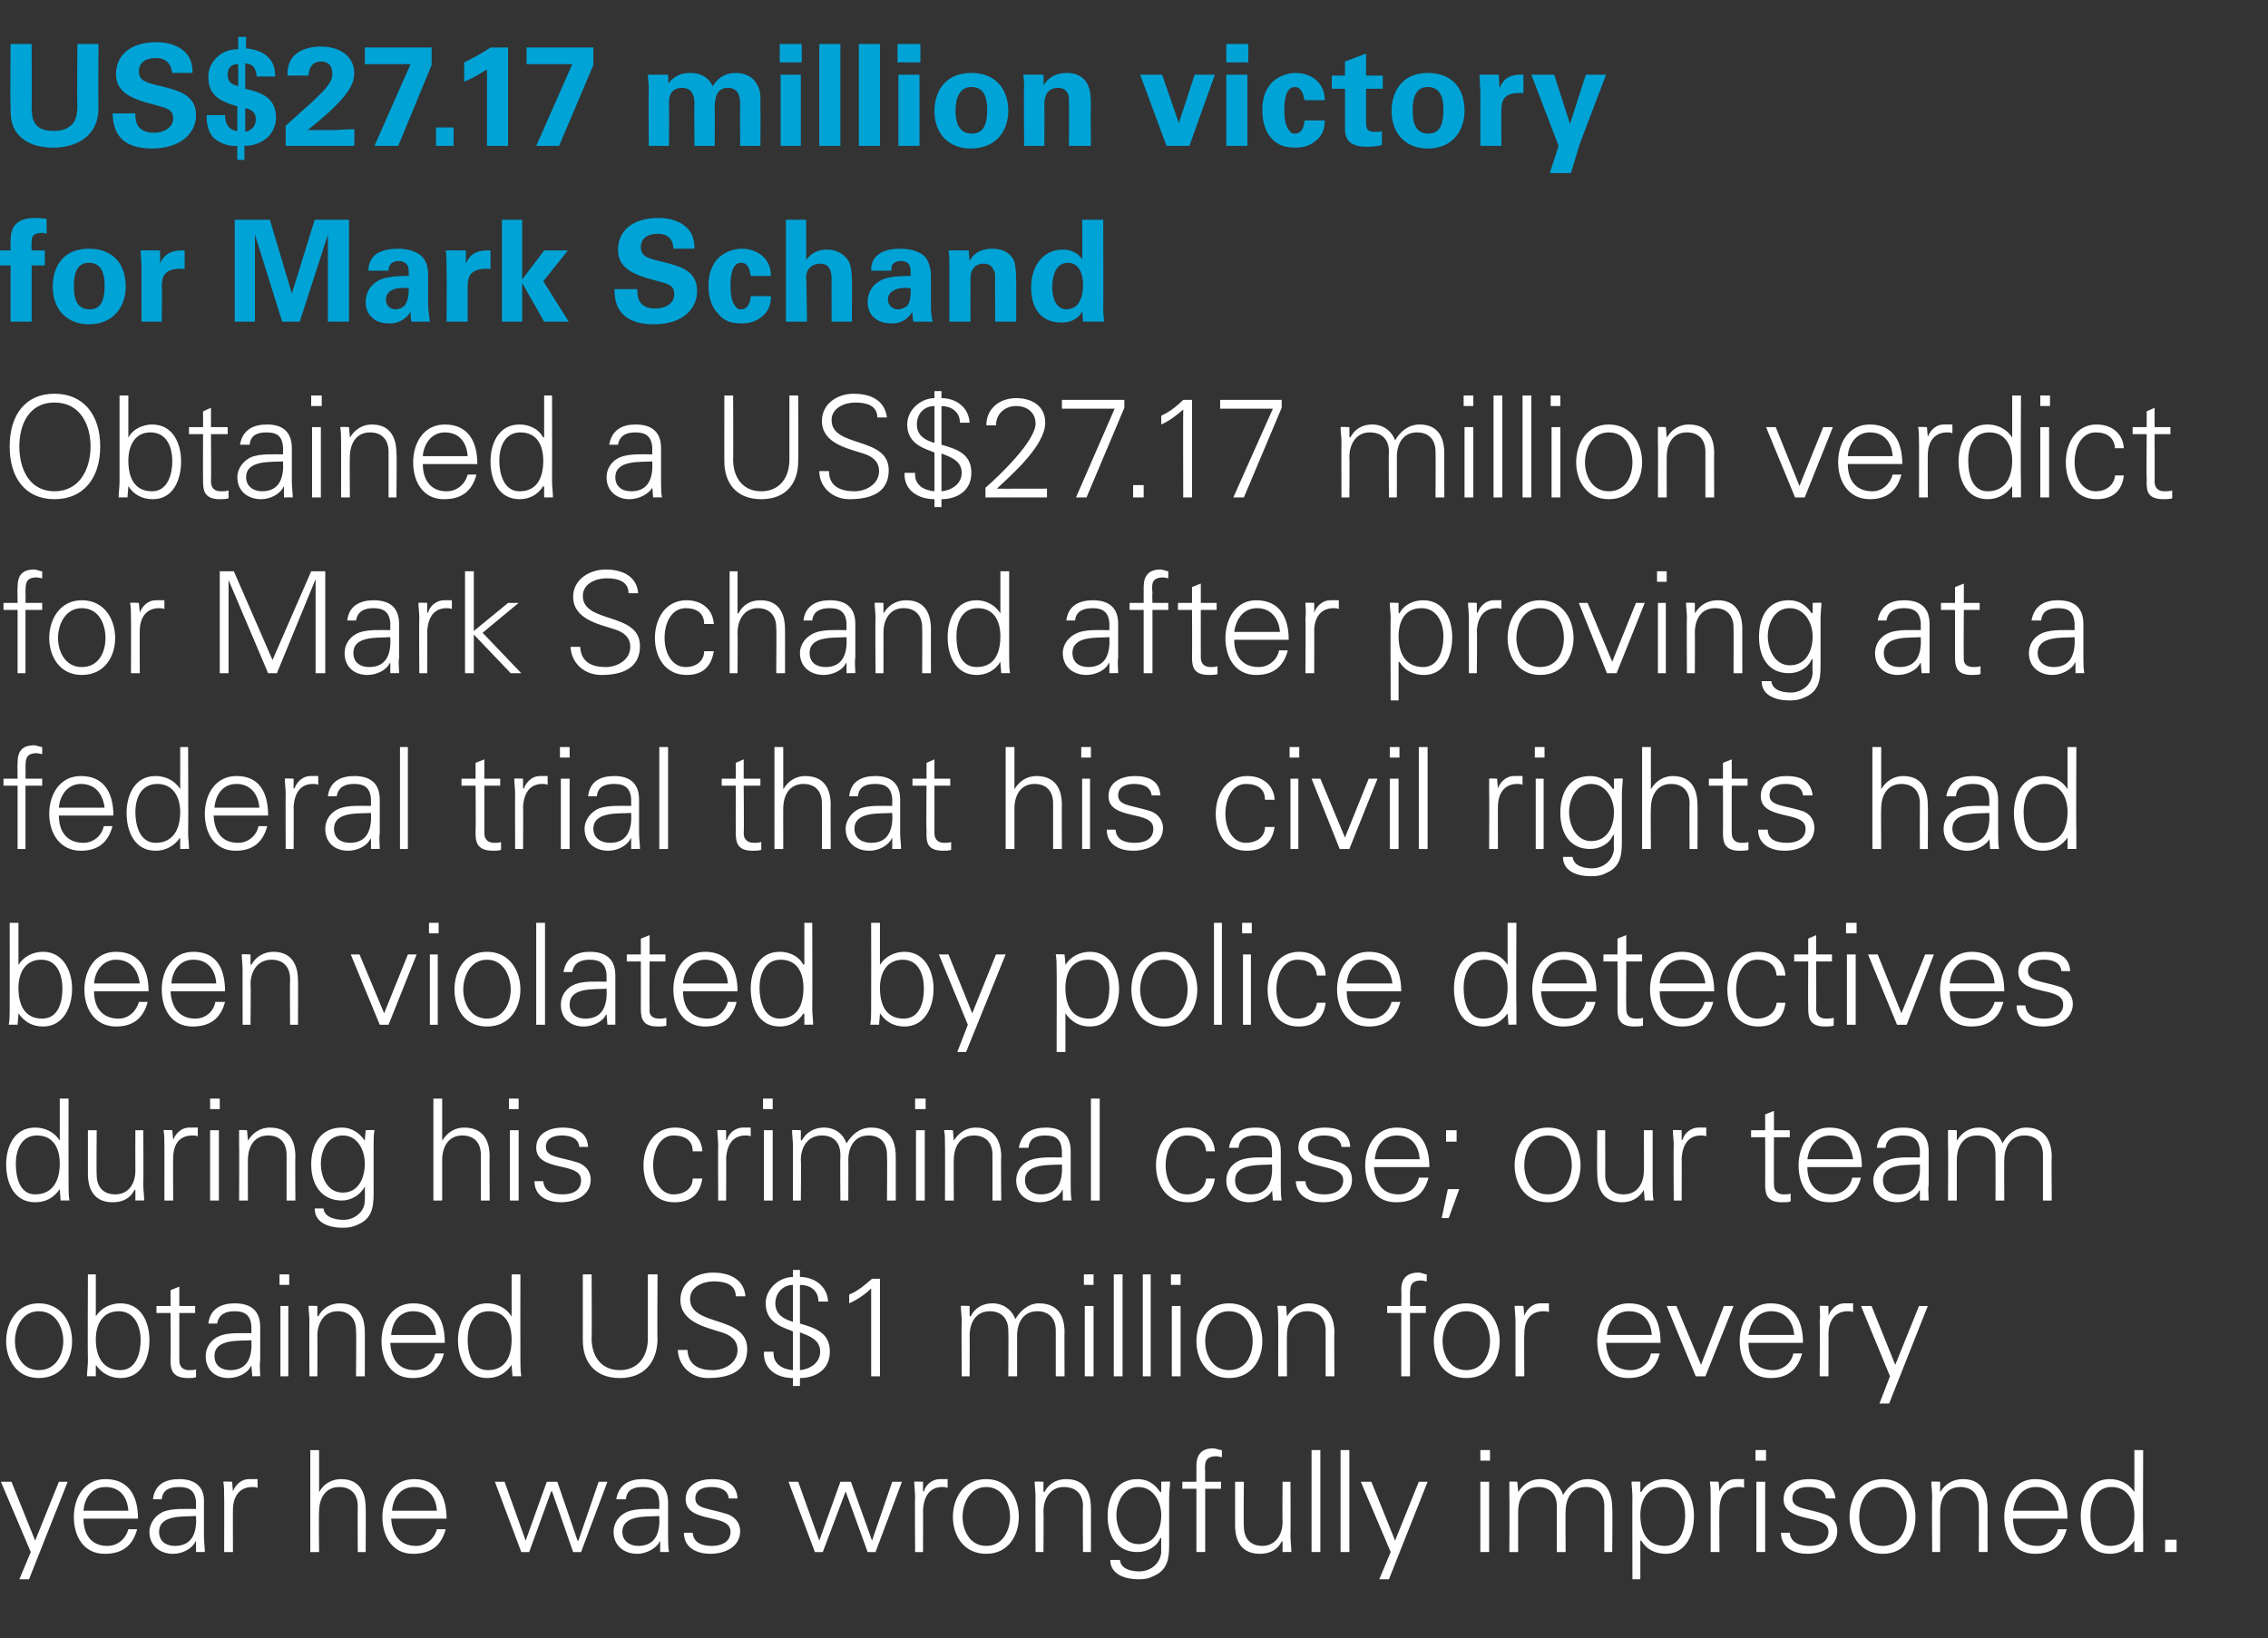
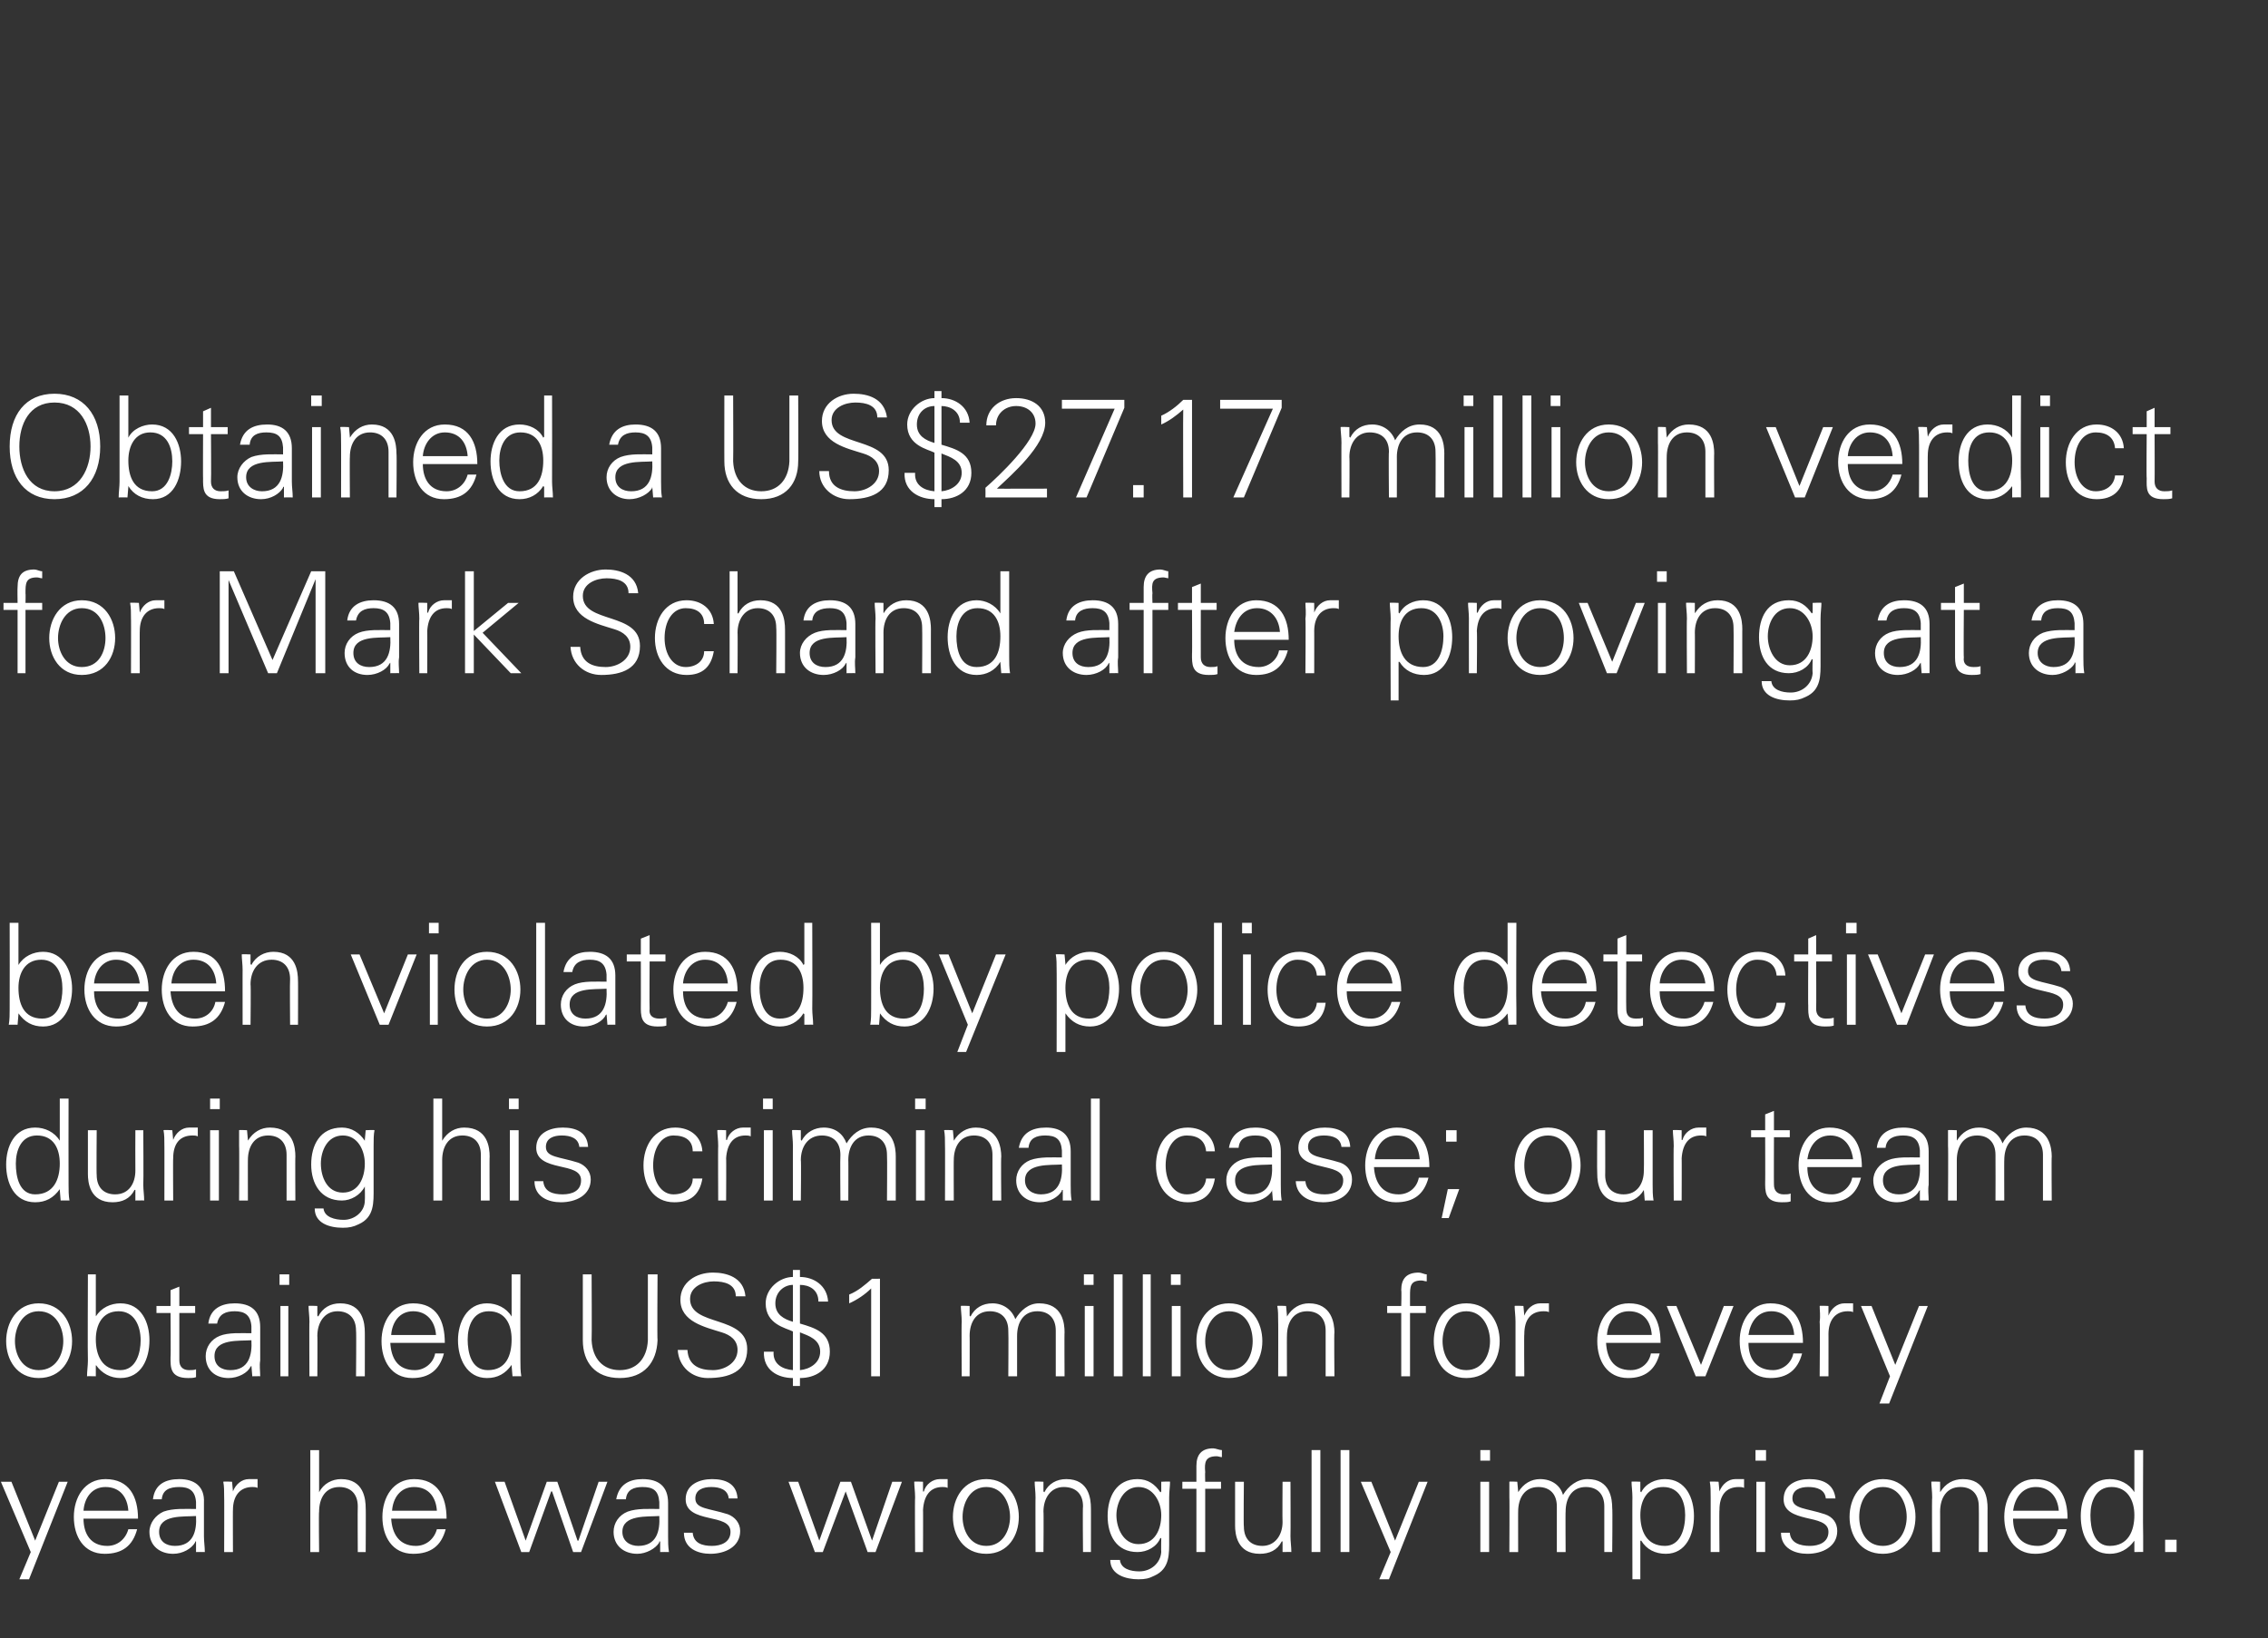
<svg xmlns="http://www.w3.org/2000/svg" version="1.1" width="258px" height="186.4px" viewBox="0 -5 258 186.4" style="top:-5px">
  <rect x="0" y="-5" width="258" height="186.4" fill="#333333" stroke="none" />
  <desc>US$27.17 million victory for Mark Schand Obtained a US$27.17 million verdict for Mark Schand after proving at a feder...</desc>
  <defs />
  <g id="Polygon156809">
    <path d="m1.3 163.6l2.7 6.7l2.7-6.7l1 0l-4.4 11.1l-1.1 0l1.3-3.1l-3.4-8l1.2 0zm8.2 4.2c0 1.7.8 3.1 2.7 3.1c1.2 0 2.1-.8 2.4-1.9c0 0 1 0 1 0c-.5 1.9-1.7 2.8-3.7 2.8c-2.4 0-3.5-2-3.5-4.2c0-2.2 1.2-4.3 3.6-4.3c2.7 0 3.7 2 3.7 4.5c0 0-6.2 0-6.2 0zm5.1-.9c-.1-1.5-.9-2.7-2.6-2.7c-1.6 0-2.4 1.3-2.5 2.7c0 0 5.1 0 5.1 0zm5.3 4c2.1 0 2.5-1.7 2.4-3.4c-1.4.1-4.2-.2-4.2 1.8c0 1.1.8 1.6 1.8 1.6zm2.4-5c-.1-1.3-.8-1.7-1.9-1.7c-1.1 0-1.9.3-2 1.4c0 0-1 0-1 0c.2-1.7 1.4-2.3 3-2.3c1.7 0 2.9.8 2.8 2.7c0 0 0 3.8 0 3.8c0 .6.1 1.2.1 1.8c0-.02-1 0-1 0l0-1.2l-.1 0c0 0 0 .11 0 .1c-.4.7-1.4 1.3-2.5 1.3c-1.5 0-2.7-.9-2.7-2.5c0-1 .7-1.9 1.6-2.3c1.1-.4 2.5-.3 3.7-.3c0 0 0-.8 0-.8zm4.2 5.7l-1 0c0 0 .02-6.24 0-6.2c0-.7 0-1.3-.1-1.8c.04-.05 1 0 1 0l.1 1.1c0 0 .01.04 0 0c.3-.8 1-1.4 1.8-1.4c.3 0 .7 0 1 0c0 0 0 1 0 1c-.2-.1-.4-.1-.6-.1c-1.4 0-2.2 1-2.2 2.6c-.02-.05 0 4.8 0 4.8zm9.8-6.8c0 0-.01-.03 0 0c.5-1 1.5-1.5 2.5-1.5c2.6 0 2.8 2.3 2.8 3.3c.03-.04 0 5 0 5l-.9 0c0 0-.03-5.2 0-5.2c0-1.4-.8-2.2-2.1-2.2c-1.6 0-2.3 1.3-2.3 2.8c-.05-.04 0 4.6 0 4.6l-1 0l0-11.6l1 0l0 4.8zm8.2 3c.1 1.7.9 3.1 2.8 3.1c1.2 0 2.1-.8 2.4-1.9c0 0 1 0 1 0c-.5 1.9-1.7 2.8-3.7 2.8c-2.4 0-3.5-2-3.5-4.2c0-2.2 1.2-4.3 3.6-4.3c2.7 0 3.7 2 3.7 4.5c0 0-6.3 0-6.3 0zm5.2-.9c-.1-1.5-.9-2.7-2.6-2.7c-1.6 0-2.4 1.3-2.5 2.7c0 0 5.1 0 5.1 0zm10.1 3.4l0 0l2.4-6.7l1.2 0l2.3 6.7l.1 0l2.3-6.7l1 0l-3 8l-.9 0l-2.4-6.9l-.1 0l-2.5 6.9l-.9 0l-3-8l1.1 0l2.4 6.7zm12.8.6c2.1 0 2.5-1.7 2.4-3.4c-1.3.1-4.2-.2-4.2 1.8c0 1.1.9 1.6 1.8 1.6zm2.4-5c-.1-1.3-.7-1.7-1.9-1.7c-1 0-1.8.3-1.9 1.4c0 0-1.1 0-1.1 0c.3-1.7 1.5-2.3 3-2.3c1.8 0 2.9.8 2.9 2.7c0 0 0 3.8 0 3.8c0 .6 0 1.2.1 1.8c-.02-.02-1 0-1 0l0-1.2l-.1 0c0 0-.03.11 0 .1c-.4.7-1.5 1.3-2.5 1.3c-1.5 0-2.7-.9-2.7-2.5c0-1 .6-1.9 1.6-2.3c1.1-.4 2.5-.3 3.6-.3c0 0 0-.8 0-.8zm6-2.6c1.5 0 2.8.5 2.9 2.2c0 0-1 0-1 0c-.1-1-1-1.3-2-1.3c-.9 0-1.8.3-1.8 1.3c0 1.2 1.5 1.1 3.7 1.8c.8.3 1.4 1 1.4 1.9c0 1.8-1.7 2.6-3.4 2.6c-1.4 0-3-.6-3-2.4c0 0 1 0 1 0c.1 1.2 1.1 1.5 2.2 1.5c1 0 2.1-.4 2.1-1.6c0-1.1-1.2-1.3-2.5-1.6c-1.3-.3-2.6-.7-2.6-2.1c0-1.7 1.6-2.3 3-2.3zm12.2 7l0 0l2.4-6.7l1.2 0l2.4 6.7l0 0l2.3-6.7l1.1 0l-3 8l-.9 0l-2.5-6.9l0 0l-2.6 6.9l-.9 0l-3-8l1.1 0l2.4 6.7zm11.8 1.3l-.9 0c0 0-.04-6.24 0-6.2c0-.7-.1-1.3-.1-1.8c-.02-.05 1 0 1 0l0 1.1c0 0 .05.04.1 0c.2-.8 1-1.4 1.8-1.4c.3 0 .6 0 .9 0c0 0 0 1 0 1c-.2-.1-.4-.1-.6-.1c-1.4 0-2.1 1-2.2 2.6c.02-.05 0 4.8 0 4.8zm7.2-7.4c-1.9 0-2.7 1.9-2.7 3.4c0 1.5.8 3.3 2.7 3.3c1.9 0 2.7-1.8 2.7-3.3c0-1.5-.8-3.4-2.7-3.4zm3.7 3.4c0 2.1-1.2 4.2-3.7 4.2c-2.6 0-3.8-2.1-3.8-4.2c0-2.1 1.2-4.3 3.8-4.3c2.5 0 3.7 2.2 3.7 4.3zm2.8 4l-.9 0c0 0-.02-6.24 0-6.2c0-.7-.1-1.3-.1-1.8c0-.05 1 0 1 0l0 1.1c0 0 .07.07.1.1c.5-1 1.4-1.5 2.5-1.5c2.6 0 2.8 2.3 2.8 3.3c.01-.04 0 5 0 5l-.9 0c0 0-.05-5.2 0-5.2c0-1.4-.8-2.2-2.2-2.2c-1.5 0-2.3 1.3-2.3 2.8c.04-.04 0 4.6 0 4.6zm10.8-7.4c-1.7 0-2.5 1.8-2.5 3.2c0 1.5.8 3.3 2.5 3.3c1.9 0 2.6-1.7 2.6-3.3c0-1.5-.9-3.2-2.6-3.2zm2.6-.6c0 0 1.01-.05 1 0c0 .5-.1 1.1-.1 1.8c0 0 0 4.8 0 4.8c0 1.6.1 3.3-1.7 4.1c-.6.3-1 .4-1.8.4c-1.4 0-3.2-.5-3.2-2.2c0 0 1.1 0 1.1 0c.1 1 1.2 1.3 2.2 1.3c1.3 0 2.4-.9 2.5-2.2c-.03-.05 0-1.6 0-1.6c0 0-.06.05-.1 0c-.4 1-1.5 1.6-2.6 1.6c-2.4 0-3.4-1.9-3.4-4.1c0-2.2 1-4.2 3.4-4.2c1.2 0 2 .6 2.6 1.5c.04 0 .1-.1.1-.1l0-1.1zm4 8l0-7.2l-1.6 0l0-.8l1.6 0c0 0 .01-1.76 0-1.8c0-1.3.6-2 1.9-2c.3 0 .7.2 1 .2c0 0 0 .8 0 .8c-.2 0-.4-.1-.6-.1c-1.3 0-1.4.7-1.3 1.8c-.03.03 0 1.1 0 1.1l1.8 0l0 .8l-1.8 0l0 7.2l-1 0zm9.8-8l.9 0c0 0 .03 6.18 0 6.2c0 .6.1 1.2.1 1.8c.01-.02-1 0-1 0l0-1.2c0 0-.06-.03-.1 0c-.5 1-1.4 1.4-2.5 1.4c-2.6 0-2.8-2.3-2.8-3.2c-.01-.02 0-5 0-5l1 0c0 0-.05 5.14 0 5.1c0 1.4.8 2.2 2.1 2.2c1.5 0 2.3-1.3 2.3-2.7c-.03-.02 0-4.6 0-4.6zm4.3 8l-1 0l0-11.6l1 0l0 11.6zm3.3 0l-1 0l0-11.6l1 0l0 11.6zm2.5-8l2.7 6.7l2.7-6.7l1 0l-4.4 11.1l-1.1 0l1.3-3.1l-3.4-8l1.2 0zm13.4 0l0 8l-1 0l0-8l1 0zm.1-2.4l-1.1 0l0-1.2l1.1 0l0 1.2zm3.2 3.5c0 0 .03.07 0 .1c.6-1 1.5-1.5 2.5-1.5c1.3 0 2.3.7 2.6 1.8c.6-1 1.6-1.8 2.8-1.8c2.6 0 2.8 2.3 2.8 3.3c.05-.04 0 5 0 5l-.9 0c0 0-.01-5.2 0-5.2c0-1.4-.8-2.2-2.1-2.2c-1.6 0-2.3 1.3-2.3 2.8c-.03-.04 0 4.6 0 4.6l-1 0c0 0 .01-5.2 0-5.2c0-1.4-.8-2.2-2.1-2.2c-1.6 0-2.3 1.3-2.3 2.8c-.01-.04 0 4.6 0 4.6l-1 0c0 0 .03-6.24 0-6.2c0-.7 0-1.3 0-1.8c-.05-.05.9 0 .9 0l.1 1.1zm16.7 6.2c1.8 0 2.3-2 2.3-3.5c0-1.5-.6-3.2-2.5-3.2c-1.8 0-2.6 1.5-2.6 3.2c0 1.8.7 3.5 2.8 3.5zm-2.8 3.8l-.9 0c0 0-.02-9.34 0-9.3c0-.7-.1-1.3-.1-1.8c0-.05 1 0 1 0l0 1.1c0 0 .07.07.1.1c.5-1 1.6-1.5 2.7-1.5c2.4 0 3.3 2.2 3.3 4.2c0 2.1-.9 4.3-3.2 4.3c-1.2 0-2.2-.5-2.8-1.5c-.03.04-.1 0-.1 0l0 4.4zm9-3.1l-1 0c0 0 0-6.24 0-6.2c0-.7 0-1.3-.1-1.8c.02-.05 1 0 1 0l.1 1.1c0 0-.01.04 0 0c.3-.8 1-1.4 1.8-1.4c.3 0 .6 0 1 0c0 0 0 1 0 1c-.2-.1-.4-.1-.6-.1c-1.5 0-2.2 1-2.2 2.6c-.04-.05 0 4.8 0 4.8zm5.2-8l0 8l-1 0l0-8l1 0zm.1-2.4l-1.2 0l0-1.2l1.2 0l0 1.2zm4.9 2.1c1.5 0 2.8.5 3 2.2c0 0-1.1 0-1.1 0c-.1-1-1-1.3-2-1.3c-.9 0-1.8.3-1.8 1.3c0 1.2 1.6 1.1 3.7 1.8c.9.3 1.4 1 1.4 1.9c0 1.8-1.7 2.6-3.4 2.6c-1.4 0-3-.6-3-2.4c0 0 1 0 1 0c.1 1.2 1.2 1.5 2.3 1.5c1 0 2.1-.4 2.1-1.6c0-1.1-1.3-1.3-2.6-1.6c-1.2-.3-2.5-.7-2.5-2.1c0-1.7 1.5-2.3 2.9-2.3zm8.4.9c-2 0-2.7 1.9-2.7 3.4c0 1.5.7 3.3 2.7 3.3c1.9 0 2.7-1.8 2.7-3.3c0-1.5-.8-3.4-2.7-3.4zm3.7 3.4c0 2.1-1.2 4.2-3.7 4.2c-2.6 0-3.8-2.1-3.8-4.2c0-2.1 1.2-4.3 3.8-4.3c2.5 0 3.7 2.2 3.7 4.3zm2.8 4l-.9 0c0 0-.05-6.24 0-6.2c0-.7-.1-1.3-.1-1.8c-.03-.05 1 0 1 0l0 1.1c0 0 .04.07 0 .1c.6-1 1.5-1.5 2.6-1.5c2.6 0 2.8 2.3 2.8 3.3c-.01-.04 0 5 0 5l-1 0c0 0 .03-5.2 0-5.2c0-1.4-.8-2.2-2.1-2.2c-1.6 0-2.3 1.3-2.3 2.8c.01-.04 0 4.6 0 4.6zm8.3-3.8c0 1.7.8 3.1 2.8 3.1c1.1 0 2.1-.8 2.3-1.9c0 0 1 0 1 0c-.5 1.9-1.7 2.8-3.6 2.8c-2.4 0-3.5-2-3.5-4.2c0-2.2 1.2-4.3 3.5-4.3c2.7 0 3.7 2 3.7 4.5c0 0-6.2 0-6.2 0zm5.2-.9c-.1-1.5-1-2.7-2.6-2.7c-1.6 0-2.4 1.3-2.6 2.7c0 0 5.2 0 5.2 0zm6-2.7c-1.8 0-2.4 1.7-2.4 3.2c0 1.5.4 3.5 2.2 3.5c2.1 0 2.8-1.7 2.8-3.5c0-1.7-.8-3.2-2.6-3.2zm2.6 6.2c0 0-.03-.06 0-.1c-.7 1-1.7 1.5-2.8 1.5c-2.4 0-3.3-2.2-3.3-4.3c0-2 .9-4.2 3.3-4.2c1.1 0 2.2.5 2.8 1.5c-.03-.03 0-.1 0-.1l0-4.7l1 0c0 0-.04 9.78 0 9.8c0 .6 0 1.2 0 1.8c.04-.02-1 0-1 0l0-1.2zm3.5 1.2l0-1.4l1.3 0l0 1.4l-1.3 0z" stroke="none" fill="#fff" />
  </g>
  <g id="Polygon156808">
    <path d="m4.4 144.2c-1.9 0-2.7 1.9-2.7 3.4c0 1.5.8 3.3 2.7 3.3c2 0 2.8-1.8 2.8-3.3c0-1.5-.8-3.4-2.8-3.4zm3.8 3.4c0 2.1-1.2 4.2-3.8 4.2c-2.5 0-3.7-2.1-3.7-4.2c0-2.1 1.2-4.3 3.7-4.3c2.6 0 3.8 2.2 3.8 4.3zm2.7-.2c0 1.8.7 3.5 2.8 3.5c1.8 0 2.3-2 2.3-3.4c0-1.6-.7-3.3-2.5-3.3c-1.9 0-2.6 1.6-2.6 3.2zm0 4.2c0 0-1.02-.02-1 0c0-.6.1-1.2.1-1.8c-.04-.02 0-9.8 0-9.8l.9 0l0 4.7c0 0 .05.07 0 .1c.6-1 1.7-1.5 2.8-1.5c2.4 0 3.3 2.2 3.3 4.2c0 2.1-.9 4.3-3.3 4.3c-1.1 0-2.1-.5-2.8-1.5c.05.04 0 .1 0 .1l0 1.2zm8.5-7.2l-1.6 0l0-.8l1.6 0l0-1.8l1-.4l0 2.2l1.8 0l0 .8l-1.8 0c0 0 0 5.41 0 5.4c0 .7.4 1.1 1.1 1.1c.3 0 .6 0 .8-.1c0 0 0 .9 0 .9c-.3.1-.6.1-.9.1c-2.1 0-2-1.3-2-2.4c.04.04 0-5 0-5zm6.8 6.5c2.1 0 2.5-1.7 2.4-3.4c-1.4.1-4.2-.2-4.2 1.8c0 1.1.8 1.6 1.8 1.6zm2.4-5c-.1-1.3-.8-1.7-1.9-1.7c-1 0-1.8.3-2 1.4c0 0-1 0-1 0c.2-1.7 1.5-2.3 3-2.3c1.8 0 2.9.8 2.9 2.7c0 0 0 3.8 0 3.8c-.1.6 0 1.2 0 1.8c.04-.02-.9 0-.9 0l-.1-1.2l0 0c0 0-.06.11-.1.1c-.3.7-1.4 1.3-2.5 1.3c-1.5 0-2.6-.9-2.6-2.5c0-1 .6-1.9 1.6-2.3c1-.4 2.4-.3 3.6-.3c0 0 0-.8 0-.8zm4.2-2.3l0 8l-.9 0l0-8l.9 0zm.1-2.4l-1.1 0l0-1.2l1.1 0l0 1.2zm3.2 10.4l-.9 0c0 0-.03-6.24 0-6.2c0-.7-.1-1.3-.1-1.8c-.01-.05 1 0 1 0l0 1.1c0 0 .06.07.1.1c.5-1 1.4-1.5 2.5-1.5c2.6 0 2.8 2.3 2.8 3.3c.01-.04 0 5 0 5l-1 0c0 0 .05-5.2 0-5.2c0-1.4-.8-2.2-2.1-2.2c-1.5 0-2.3 1.3-2.3 2.8c.03-.04 0 4.6 0 4.6zm8.3-3.8c.1 1.7.8 3.1 2.8 3.1c1.1 0 2.1-.8 2.3-1.9c0 0 1 0 1 0c-.5 1.9-1.7 2.8-3.6 2.8c-2.4 0-3.5-2-3.5-4.2c0-2.2 1.2-4.3 3.6-4.3c2.7 0 3.6 2 3.6 4.5c0 0-6.2 0-6.2 0zm5.2-.9c-.1-1.5-1-2.7-2.6-2.7c-1.6 0-2.4 1.3-2.5 2.7c0 0 5.1 0 5.1 0zm6-2.7c-1.8 0-2.4 1.7-2.4 3.2c0 1.5.4 3.5 2.3 3.5c2.1 0 2.7-1.7 2.7-3.5c0-1.7-.7-3.2-2.6-3.2zm2.6 6.2c0 0-.01-.06 0-.1c-.7 1-1.6 1.5-2.8 1.5c-2.3 0-3.3-2.2-3.3-4.3c0-2 1-4.2 3.3-4.2c1.1 0 2.2.5 2.8 1.5c-.01-.03 0-.1 0-.1l0-4.7l1 0c0 0-.02 9.78 0 9.8c0 .6 0 1.2.1 1.8c-.04-.02-1 0-1 0l-.1-1.2zm9.1-10.4c0 0 .04 7.5 0 7.5c.1 2.1 1.3 3.4 3.2 3.4c1.9 0 3.1-1.3 3.2-3.4c.01 0 0-7.5 0-7.5l1.1 0c0 0-.05 7.52 0 7.5c-.1 2.5-1.5 4.3-4.3 4.3c-2.8 0-4.2-1.8-4.2-4.3c0 .02 0-7.5 0-7.5l1 0zm13.2 11.8c-1.8 0-3.3-1.3-3.4-3.2c0 0 1.1 0 1.1 0c.1 1.8 1.4 2.3 2.9 2.3c1.3 0 2.8-.8 2.8-2.3c0-1.1-.8-1.7-1.8-2c-1.9-.6-4.7-1.2-4.7-3.7c0-2 1.8-3.1 3.7-3.1c1.5 0 3.5.5 3.7 2.7c0 0-1.1 0-1.1 0c0-1.4-1.3-1.7-2.5-1.7c-1.2 0-2.7.6-2.7 2c0 3.2 6.5 1.8 6.5 5.7c0 2.6-2.1 3.3-4.5 3.3zm10.5-.9c1.1-.1 2.3-.8 2.3-2.1c0-1.4-1.3-1.8-2.3-2.2c0 0 0 4.3 0 4.3zm0 1.8l-.8 0c0 0 0-.88 0-.9c-1.7 0-3.4-.9-3.3-3c0 0 1.1 0 1.1 0c-.1 1.4 1 2 2.2 2.1c0 0 0-4.4 0-4.4c-.8-.4-3.1-.8-3.1-3.2c0-1.7 1.6-3 3.1-3c0-.03 0-.8 0-.8l.8 0c0 0 0 .77 0 .8c1.6 0 3.1 1 3.2 2.8c0 0-1.1 0-1.1 0c0-1.4-1.1-1.9-2.1-1.9c0 0 0 4.4 0 4.4c1.7.5 3.4 1 3.4 3.2c0 2.1-1.7 3-3.4 3c0 .02 0 .9 0 .9zm-.8-11.5c-1 0-2 .8-2 2.1c0 1.3 1 1.8 2 2.1c0 0 0-4.2 0-4.2zm6.4 1.1c1-.4 1.8-1.1 2.6-1.8c-.05.01.9 0 .9 0l0 11.1l-1 0c0 0 .01-9.97 0-10c-.7.7-1.6 1.3-2.5 1.7c0 0 0-1 0-1zm13.7 2.4c0 0 .05.07.1.1c.5-1 1.4-1.5 2.5-1.5c1.2 0 2.2.7 2.6 1.8c.6-1 1.5-1.8 2.7-1.8c2.7 0 2.9 2.3 2.9 3.3c-.03-.04 0 5 0 5l-1 0c0 0 .01-5.2 0-5.2c0-1.4-.8-2.2-2.1-2.2c-1.6 0-2.3 1.3-2.3 2.8c0-.04 0 4.6 0 4.6l-1 0c0 0 .04-5.2 0-5.2c0-1.4-.8-2.2-2.1-2.2c-1.6 0-2.3 1.3-2.3 2.8c.02-.04 0 4.6 0 4.6l-.9 0c0 0-.04-6.24 0-6.2c0-.7-.1-1.3-.1-1.8c-.02-.05 1 0 1 0l0 1.1zm14.1-1.1l0 8l-1 0l0-8l1 0zm0-2.4l-1.1 0l0-1.2l1.1 0l0 1.2zm3.3 10.4l-1 0l0-11.6l1 0l0 11.6zm3.2 0l-.9 0l0-11.6l.9 0l0 11.6zm3.4-8l0 8l-1 0l0-8l1 0zm0-2.4l-1.1 0l0-1.2l1.1 0l0 1.2zm5.5 3c-1.9 0-2.7 1.9-2.7 3.4c0 1.5.8 3.3 2.7 3.3c2 0 2.7-1.8 2.7-3.3c0-1.5-.7-3.4-2.7-3.4zm3.8 3.4c0 2.1-1.2 4.2-3.8 4.2c-2.5 0-3.7-2.1-3.7-4.2c0-2.1 1.2-4.3 3.7-4.3c2.6 0 3.8 2.2 3.8 4.3zm2.8 4l-1 0c0 0 .02-6.24 0-6.2c0-.7 0-1.3-.1-1.8c.04-.05 1 0 1 0l.1 1.1c0 0 .01.07 0 .1c.6-1 1.5-1.5 2.5-1.5c2.6 0 2.9 2.3 2.9 3.3c-.05-.04 0 5 0 5l-1 0c0 0-.01-5.2 0-5.2c0-1.4-.8-2.2-2.1-2.2c-1.6 0-2.3 1.3-2.3 2.8c-.02-.04 0 4.6 0 4.6zm13 0l0-7.2l-1.6 0l0-.8l1.6 0c0 0 .05-1.76 0-1.8c0-1.3.6-2 2-2c.3 0 .6.2.9.2c0 0 0 .8 0 .8c-.2 0-.4-.1-.6-.1c-1.3 0-1.3.7-1.3 1.8c.01.03 0 1.1 0 1.1l1.8 0l0 .8l-1.8 0l0 7.2l-1 0zm7.4-7.4c-1.9 0-2.7 1.9-2.7 3.4c0 1.5.8 3.3 2.7 3.3c1.9 0 2.7-1.8 2.7-3.3c0-1.5-.8-3.4-2.7-3.4zm3.8 3.4c0 2.1-1.2 4.2-3.8 4.2c-2.6 0-3.7-2.1-3.7-4.2c0-2.1 1.1-4.3 3.7-4.3c2.6 0 3.8 2.2 3.8 4.3zm2.8 4l-1 0c0 0 0-6.24 0-6.2c0-.7-.1-1.3-.1-1.8c.02-.05 1 0 1 0l.1 1.1c0 0-.01.04 0 0c.3-.8 1-1.4 1.8-1.4c.3 0 .6 0 1 0c0 0 0 1 0 1c-.2-.1-.4-.1-.6-.1c-1.5 0-2.2 1-2.2 2.6c-.04-.05 0 4.8 0 4.8zm9.3-3.8c.1 1.7.8 3.1 2.8 3.1c1.2 0 2.1-.8 2.3-1.9c0 0 1 0 1 0c-.5 1.9-1.7 2.8-3.6 2.8c-2.4 0-3.5-2-3.5-4.2c0-2.2 1.2-4.3 3.6-4.3c2.7 0 3.6 2 3.6 4.5c0 0-6.2 0-6.2 0zm5.2-.9c-.1-1.5-.9-2.7-2.6-2.7c-1.6 0-2.4 1.3-2.5 2.7c0 0 5.1 0 5.1 0zm2.8-3.3l2.8 6.7l2.6-6.7l1.1 0l-3.2 8l-1.1 0l-3.3-8l1.1 0zm8.2 4.2c0 1.7.8 3.1 2.8 3.1c1.1 0 2.1-.8 2.3-1.9c0 0 1 0 1 0c-.5 1.9-1.7 2.8-3.6 2.8c-2.4 0-3.5-2-3.5-4.2c0-2.2 1.2-4.3 3.5-4.3c2.7 0 3.7 2 3.7 4.5c0 0-6.2 0-6.2 0zm5.2-.9c-.1-1.5-1-2.7-2.6-2.7c-1.6 0-2.4 1.3-2.6 2.7c0 0 5.2 0 5.2 0zm3.9 4.7l-1 0c0 0 .05-6.24 0-6.2c.1-.7 0-1.3 0-1.8c-.03-.05 1 0 1 0l0 1.1c0 0 .04.04 0 0c.3-.8 1-1.4 1.8-1.4c.4 0 .7 0 1 0c0 0 0 1 0 1c-.2-.1-.4-.1-.6-.1c-1.4 0-2.2 1-2.2 2.6c.01-.05 0 4.8 0 4.8zm4.9-8l2.7 6.7l2.7-6.7l1 0l-4.4 11.1l-1.1 0l1.2-3.1l-3.3-8l1.2 0z" stroke="none" fill="#fff" />
  </g>
  <g id="Polygon156807">
    <path d="m4.2 124.2c-1.8 0-2.4 1.7-2.4 3.2c0 1.5.4 3.5 2.2 3.5c2.1 0 2.8-1.7 2.8-3.5c0-1.7-.7-3.2-2.6-3.2zm2.6 6.2c0 0-.02-.06 0-.1c-.7 1-1.6 1.5-2.8 1.5c-2.4 0-3.3-2.2-3.3-4.3c0-2 .9-4.2 3.3-4.2c1.1 0 2.2.5 2.8 1.5c-.02-.03 0-.1 0-.1l0-4.7l1 0c0 0-.02 9.78 0 9.8c0 .6 0 1.2.1 1.8c-.04-.02-1 0-1 0l-.1-1.2zm8.6-6.8l.9 0c0 0 .04 6.18 0 6.2c0 .6.1 1.2.1 1.8c.02-.02-1 0-1 0l0-1.2c0 0-.05-.03-.1 0c-.5 1-1.4 1.4-2.5 1.4c-2.6 0-2.8-2.3-2.8-3.2c0-.02 0-5 0-5l1 0c0 0-.04 5.14 0 5.1c0 1.4.8 2.2 2.1 2.2c1.6 0 2.3-1.3 2.3-2.7c-.02-.02 0-4.6 0-4.6zm4.3 8l-1 0c0 0 .01-6.24 0-6.2c0-.7 0-1.3-.1-1.8c.03-.05 1 0 1 0l.1 1.1c0 0 0 .04 0 0c.3-.8 1-1.4 1.8-1.4c.3 0 .6 0 1 0c0 0 0 1 0 1c-.2-.1-.4-.1-.6-.1c-1.5 0-2.2 1-2.2 2.6c-.03-.05 0 4.8 0 4.8zm5.2-8l0 8l-1 0l0-8l1 0zm.1-2.4l-1.1 0l0-1.2l1.1 0l0 1.2zm3.2 10.4l-1 0c0 0 .03-6.24 0-6.2c0-.7 0-1.3 0-1.8c-.05-.05.9 0 .9 0l.1 1.1c0 0 .03.07 0 .1c.6-1 1.5-1.5 2.5-1.5c2.7 0 2.9 2.3 2.9 3.3c-.03-.04 0 5 0 5l-1 0c0 0 .01-5.2 0-5.2c0-1.4-.8-2.2-2.1-2.2c-1.6 0-2.3 1.3-2.3 2.8c-.01-.04 0 4.6 0 4.6zm10.8-7.4c-1.8 0-2.5 1.8-2.5 3.2c0 1.5.7 3.3 2.5 3.3c1.8 0 2.5-1.7 2.5-3.3c0-1.5-.8-3.2-2.5-3.2zm2.6-.6c0 0 .97-.05 1 0c-.1.5-.1 1.1-.1 1.8c0 0 0 4.8 0 4.8c0 1.6.1 3.3-1.7 4.1c-.6.3-1.1.4-1.8.4c-1.5 0-3.2-.5-3.2-2.2c0 0 1 0 1 0c.1 1 1.3 1.3 2.3 1.3c1.2 0 2.4-.9 2.4-2.2c.03-.05 0-1.6 0-1.6c0 0 0 .05 0 0c-.5 1-1.6 1.6-2.6 1.6c-2.4 0-3.5-1.9-3.5-4.1c0-2.2 1-4.2 3.5-4.2c1.1 0 2 .6 2.6 1.5c0 0 0-.1 0-.1l.1-1.1zm8.7 1.2c0 0 .03-.03 0 0c.6-1 1.5-1.5 2.5-1.5c2.7 0 2.9 2.3 2.9 3.3c-.03-.04 0 5 0 5l-1 0c0 0 .01-5.2 0-5.2c0-1.4-.8-2.2-2.1-2.2c-1.6 0-2.3 1.3-2.3 2.8c0-.04 0 4.6 0 4.6l-1 0l0-11.6l1 0l0 4.8zm8.7-1.2l0 8l-1 0l0-8l1 0zm0-2.4l-1.1 0l0-1.2l1.1 0l0 1.2zm5 2.1c1.5 0 2.8.5 2.9 2.2c0 0-1 0-1 0c-.1-1-1-1.3-2-1.3c-.9 0-1.8.3-1.8 1.3c0 1.2 1.5 1.1 3.7 1.8c.8.3 1.4 1 1.4 1.9c0 1.8-1.7 2.6-3.4 2.6c-1.4 0-3-.6-3-2.4c0 0 1 0 1 0c.1 1.2 1.1 1.5 2.2 1.5c1.1 0 2.1-.4 2.1-1.6c0-1.1-1.2-1.3-2.5-1.6c-1.3-.3-2.6-.7-2.6-2.1c0-1.7 1.6-2.3 3-2.3zm14.8 2.7c0-1.2-.8-1.8-2.2-1.8c-1.4 0-2.3 1.5-2.3 3.4c0 1.8.9 3.3 2.3 3.3c1.3 0 2.2-.7 2.2-1.8c0 0 1.1 0 1.1 0c-.3 1.8-1.3 2.7-3.2 2.7c-2.4 0-3.5-2-3.5-4.2c0-2.2 1.2-4.3 3.6-4.3c1.7 0 3 1 3.1 2.7c0 0-1.1 0-1.1 0zm3.8 5.6l-.9 0c0 0-.03-6.24 0-6.2c0-.7-.1-1.3-.1-1.8c-.01-.05 1 0 1 0l0 1.1c0 0 .06.04.1 0c.2-.8 1-1.4 1.8-1.4c.3 0 .6 0 .9 0c0 0 0 1 0 1c-.2-.1-.4-.1-.6-.1c-1.4 0-2.1 1-2.2 2.6c.03-.05 0 4.8 0 4.8zm5.3-8l0 8l-1 0l0-8l1 0zm0-2.4l-1.1 0l0-1.2l1.1 0l0 1.2zm3.2 3.5c0 0 .08.07.1.1c.5-1 1.5-1.5 2.5-1.5c1.3 0 2.2.7 2.6 1.8c.6-1 1.5-1.8 2.8-1.8c2.6 0 2.8 2.3 2.8 3.3c0-.04 0 5 0 5l-1 0c0 0 .04-5.2 0-5.2c0-1.4-.8-2.2-2.1-2.2c-1.6 0-2.3 1.3-2.3 2.8c.02-.04 0 4.6 0 4.6l-.9 0c0 0-.04-5.2 0-5.2c0-1.4-.8-2.2-2.1-2.2c-1.6 0-2.4 1.3-2.4 2.8c.05-.04 0 4.6 0 4.6l-.9 0c0 0-.01-6.24 0-6.2c0-.7-.1-1.3-.1-1.8c.01-.05 1 0 1 0l0 1.1zm14.1-1.1l0 8l-1 0l0-8l1 0zm.1-2.4l-1.2 0l0-1.2l1.2 0l0 1.2zm3.2 10.4l-1 0c0 0 .02-6.24 0-6.2c0-.7 0-1.3-.1-1.8c.04-.05 1 0 1 0l.1 1.1c0 0 .01.07 0 .1c.6-1 1.5-1.5 2.5-1.5c2.6 0 2.9 2.3 2.9 3.3c-.05-.04 0 5 0 5l-1 0c0 0-.01-5.2 0-5.2c0-1.4-.8-2.2-2.1-2.2c-1.6 0-2.3 1.3-2.3 2.8c-.02-.04 0 4.6 0 4.6zm9.9-.7c2.1 0 2.5-1.7 2.4-3.4c-1.3.1-4.2-.2-4.2 1.8c0 1.1.9 1.6 1.8 1.6zm2.4-5c-.1-1.3-.7-1.7-1.9-1.7c-1 0-1.8.3-1.9 1.4c0 0-1.1 0-1.1 0c.3-1.7 1.5-2.3 3.1-2.3c1.7 0 2.8.8 2.8 2.7c0 0 0 3.8 0 3.8c0 .6 0 1.2.1 1.8c-.02-.02-1 0-1 0l0-1.2l-.1 0c0 0-.02.11 0 .1c-.4.7-1.4 1.3-2.5 1.3c-1.5 0-2.7-.9-2.7-2.5c0-1 .6-1.9 1.6-2.3c1.1-.4 2.5-.3 3.6-.3c0 0 0-.8 0-.8zm4.3 5.7l-1 0l0-11.6l1 0l0 11.6zm12.1-5.6c-.1-1.2-.9-1.8-2.2-1.8c-1.5 0-2.4 1.5-2.4 3.4c0 1.8.9 3.3 2.4 3.3c1.2 0 2.1-.7 2.2-1.8c0 0 1 0 1 0c-.3 1.8-1.3 2.7-3.1 2.7c-2.4 0-3.6-2-3.6-4.2c0-2.2 1.2-4.3 3.6-4.3c1.7 0 3 1 3.1 2.7c0 0-1 0-1 0zm5.1 4.9c2.1 0 2.5-1.7 2.4-3.4c-1.3.1-4.2-.2-4.2 1.8c0 1.1.8 1.6 1.8 1.6zm2.4-5c-.1-1.3-.7-1.7-1.9-1.7c-1 0-1.8.3-1.9 1.4c0 0-1.1 0-1.1 0c.3-1.7 1.5-2.3 3-2.3c1.8 0 2.9.8 2.9 2.7c0 0 0 3.8 0 3.8c0 .6 0 1.2.1 1.8c-.04-.02-1 0-1 0l-.1-1.2l0 0c0 0-.04.11 0 .1c-.4.7-1.5 1.3-2.6 1.3c-1.4 0-2.6-.9-2.6-2.5c0-1 .6-1.9 1.6-2.3c1.1-.4 2.5-.3 3.6-.3c0 0 0-.8 0-.8zm6-2.6c1.5 0 2.8.5 2.9 2.2c0 0-1 0-1 0c-.1-1-1-1.3-2-1.3c-.9 0-1.8.3-1.8 1.3c0 1.2 1.5 1.1 3.7 1.8c.8.3 1.3 1 1.3 1.9c0 1.8-1.6 2.6-3.3 2.6c-1.4 0-3-.6-3.1-2.4c0 0 1.1 0 1.1 0c.1 1.2 1.1 1.5 2.2 1.5c1 0 2.1-.4 2.1-1.6c0-1.1-1.3-1.3-2.5-1.6c-1.3-.3-2.6-.7-2.6-2.1c0-1.7 1.6-2.3 3-2.3zm5.6 4.5c.1 1.7.9 3.1 2.8 3.1c1.2 0 2.1-.8 2.3-1.9c0 0 1.1 0 1.1 0c-.5 1.9-1.7 2.8-3.7 2.8c-2.4 0-3.5-2-3.5-4.2c0-2.2 1.2-4.3 3.6-4.3c2.7 0 3.7 2 3.7 4.5c0 0-6.3 0-6.3 0zm5.2-.9c-.1-1.5-.9-2.7-2.6-2.7c-1.6 0-2.4 1.3-2.5 2.7c0 0 5.1 0 5.1 0zm4.5 3.4l-1.2 3.3l-.8 0l.7-3.3l1.3 0zm-.3-6.7l0 1.3l-1.2 0l0-1.3l1.2 0zm10.4.6c-2 0-2.7 1.9-2.7 3.4c0 1.5.7 3.3 2.7 3.3c1.9 0 2.7-1.8 2.7-3.3c0-1.5-.8-3.4-2.7-3.4zm3.7 3.4c0 2.1-1.2 4.2-3.7 4.2c-2.6 0-3.8-2.1-3.8-4.2c0-2.1 1.2-4.3 3.8-4.3c2.5 0 3.7 2.2 3.7 4.3zm7.2-4l1 0c0 0-.01 6.18 0 6.2c0 .6 0 1.2.1 1.8c-.03-.02-1 0-1 0l-.1-1.2c0 0 0-.03 0 0c-.6 1-1.5 1.4-2.5 1.4c-2.6 0-2.8-2.3-2.8-3.2c-.04-.02 0-5 0-5l.9 0c0 0 .02 5.14 0 5.1c0 1.4.8 2.2 2.1 2.2c1.6 0 2.3-1.3 2.3-2.7c.03-.02 0-4.6 0-4.6zm4.3 8l-.9 0c0 0-.04-6.24 0-6.2c0-.7-.1-1.3-.1-1.8c-.02-.05 1 0 1 0l0 1.1c0 0 .05.04.1 0c.2-.8 1-1.4 1.8-1.4c.3 0 .6 0 .9 0c0 0 0 1 0 1c-.2-.1-.4-.1-.6-.1c-1.4 0-2.1 1-2.2 2.6c.02-.05 0 4.8 0 4.8zm9.5-7.2l-1.6 0l0-.8l1.6 0l0-1.8l1-.4l0 2.2l1.8 0l0 .8l-1.8 0c0 0-.02 5.41 0 5.4c0 .7.4 1.1 1.1 1.1c.3 0 .6 0 .8-.1c0 0 0 .9 0 .9c-.3.1-.6.1-1 .1c-2 0-1.9-1.3-1.9-2.4c.02.04 0-5 0-5zm4.8 3.4c0 1.7.8 3.1 2.8 3.1c1.1 0 2.1-.8 2.3-1.9c0 0 1 0 1 0c-.5 1.9-1.7 2.8-3.6 2.8c-2.4 0-3.5-2-3.5-4.2c0-2.2 1.2-4.3 3.5-4.3c2.7 0 3.7 2 3.7 4.5c0 0-6.2 0-6.2 0zm5.2-.9c-.2-1.5-1-2.7-2.6-2.7c-1.6 0-2.4 1.3-2.6 2.7c0 0 5.2 0 5.2 0zm5.2 4c2.1 0 2.5-1.7 2.4-3.4c-1.4.1-4.2-.2-4.2 1.8c0 1.1.8 1.6 1.8 1.6zm2.4-5c-.1-1.3-.8-1.7-1.9-1.7c-1 0-1.9.3-2 1.4c0 0-1 0-1 0c.2-1.7 1.5-2.3 3-2.3c1.8 0 2.9.8 2.9 2.7c0 0 0 3.8 0 3.8c-.1.6 0 1.2 0 1.8c.03-.02-1 0-1 0l0-1.2l0 0c0 0-.07.11-.1.1c-.3.7-1.4 1.3-2.5 1.3c-1.5 0-2.7-.9-2.7-2.5c0-1 .7-1.9 1.7-2.3c1-.4 2.4-.3 3.6-.3c0 0 0-.8 0-.8zm4.2-1.2c0 0 .04.07 0 .1c.6-1 1.5-1.5 2.5-1.5c1.3 0 2.3.7 2.7 1.8c.5-1 1.5-1.8 2.7-1.8c2.6 0 2.9 2.3 2.9 3.3c-.04-.04 0 5 0 5l-1 0c0 0 0-5.2 0-5.2c0-1.4-.8-2.2-2.1-2.2c-1.6 0-2.3 1.3-2.3 2.8c-.02-.04 0 4.6 0 4.6l-1 0c0 0 .02-5.2 0-5.2c0-1.4-.8-2.2-2.1-2.2c-1.6 0-2.3 1.3-2.3 2.8c0-.04 0 4.6 0 4.6l-1 0c0 0 .04-6.24 0-6.2c0-.7 0-1.3 0-1.8c-.04-.05 1 0 1 0l0 1.1z" stroke="none" fill="#fff" />
  </g>
  <g id="Polygon156806">
    <path d="m2.1 107.4c0 1.8.6 3.5 2.7 3.5c1.9 0 2.3-2 2.3-3.4c0-1.6-.6-3.3-2.4-3.3c-1.9 0-2.6 1.6-2.6 3.2zm-.1 4.2c0 0-.96-.02-1 0c.1-.6.1-1.2.1-1.8c.02-.02 0-9.8 0-9.8l1 0l0 4.7c0 0 .01.07 0 .1c.6-1 1.7-1.5 2.8-1.5c2.3 0 3.3 2.2 3.3 4.2c0 2.1-1 4.3-3.3 4.3c-1.2 0-2.1-.5-2.8-1.5c.01.04 0 .1 0 .1l-.1 1.2zm8.7-3.8c0 1.7.8 3.1 2.8 3.1c1.1 0 2-.8 2.3-1.9c0 0 1 0 1 0c-.5 1.9-1.7 2.8-3.6 2.8c-2.4 0-3.6-2-3.6-4.2c0-2.2 1.2-4.3 3.6-4.3c2.7 0 3.7 2 3.7 4.5c0 0-6.2 0-6.2 0zm5.2-.9c-.2-1.5-1-2.7-2.7-2.7c-1.5 0-2.4 1.3-2.5 2.7c0 0 5.2 0 5.2 0zm3.5.9c.1 1.7.9 3.1 2.8 3.1c1.2 0 2.1-.8 2.3-1.9c0 0 1.1 0 1.1 0c-.5 1.9-1.7 2.8-3.7 2.8c-2.4 0-3.5-2-3.5-4.2c0-2.2 1.2-4.3 3.6-4.3c2.7 0 3.6 2 3.6 4.5c0 0-6.2 0-6.2 0zm5.2-.9c-.1-1.5-.9-2.7-2.6-2.7c-1.6 0-2.4 1.3-2.5 2.7c0 0 5.1 0 5.1 0zm3.9 4.7l-.9 0c0 0-.01-6.24 0-6.2c0-.7-.1-1.3-.1-1.8c.01-.05 1 0 1 0l0 1.1c0 0 .08.07.1.1c.5-1 1.5-1.5 2.5-1.5c2.6 0 2.8 2.3 2.8 3.3c.02-.04 0 5 0 5l-.9 0c0 0-.04-5.2 0-5.2c0-1.4-.8-2.2-2.1-2.2c-1.6 0-2.4 1.3-2.4 2.8c.05-.04 0 4.6 0 4.6zm12.4-8l2.8 6.7l2.7-6.7l1 0l-3.2 8l-1 0l-3.3-8l1 0zm8.9 0l0 8l-.9 0l0-8l.9 0zm.1-2.4l-1.1 0l0-1.2l1.1 0l0 1.2zm5.5 3c-1.9 0-2.7 1.9-2.7 3.4c0 1.5.8 3.3 2.7 3.3c1.9 0 2.7-1.8 2.7-3.3c0-1.5-.8-3.4-2.7-3.4zm3.8 3.4c0 2.1-1.2 4.2-3.8 4.2c-2.6 0-3.7-2.1-3.7-4.2c0-2.1 1.1-4.3 3.7-4.3c2.6 0 3.8 2.2 3.8 4.3zm2.8 4l-1 0l0-11.6l1 0l0 11.6zm4.6-.7c2.1 0 2.5-1.7 2.4-3.4c-1.4.1-4.2-.2-4.2 1.8c0 1.1.8 1.6 1.8 1.6zm2.4-5c-.1-1.3-.8-1.7-1.9-1.7c-1 0-1.8.3-2 1.4c0 0-1 0-1 0c.3-1.7 1.5-2.3 3-2.3c1.8 0 2.9.8 2.9 2.7c0 0 0 3.8 0 3.8c0 .6 0 1.2 0 1.8c.05-.02-.9 0-.9 0l-.1-1.2l0 0c0 0-.05.11-.1.1c-.3.7-1.4 1.3-2.5 1.3c-1.5 0-2.6-.9-2.6-2.5c0-1 .6-1.9 1.6-2.3c1-.4 2.4-.3 3.6-.3c0 0 0-.8 0-.8zm3.9-1.5l-1.6 0l0-.8l1.6 0l0-1.8l1-.4l0 2.2l1.8 0l0 .8l-1.8 0c0 0-.03 5.41 0 5.4c-.1.7.3 1.1 1.1 1.1c.3 0 .5 0 .8-.1c0 0 0 .9 0 .9c-.3.1-.7.1-1 .1c-2 0-1.9-1.3-1.9-2.4c.01.04 0-5 0-5zm4.8 3.4c0 1.7.8 3.1 2.8 3.1c1.1 0 2-.8 2.3-1.9c0 0 1 0 1 0c-.5 1.9-1.7 2.8-3.6 2.8c-2.4 0-3.6-2-3.6-4.2c0-2.2 1.2-4.3 3.6-4.3c2.7 0 3.7 2 3.7 4.5c0 0-6.2 0-6.2 0zm5.1-.9c-.1-1.5-.9-2.7-2.6-2.7c-1.5 0-2.4 1.3-2.5 2.7c0 0 5.1 0 5.1 0zm6-2.7c-1.8 0-2.4 1.7-2.4 3.2c0 1.5.5 3.5 2.3 3.5c2.1 0 2.7-1.7 2.7-3.5c0-1.7-.7-3.2-2.6-3.2zm2.7 6.2c0 0-.06-.06-.1-.1c-.6 1-1.6 1.5-2.7 1.5c-2.4 0-3.3-2.2-3.3-4.3c0-2 .9-4.2 3.3-4.2c1.1 0 2.2.5 2.7 1.5c.04-.03.1-.1.1-.1l0-4.7l.9 0c0 0 .03 9.78 0 9.8c0 .6.1 1.2.1 1.8c.01-.02-1 0-1 0l0-1.2zm8.6-3c0 1.8.6 3.5 2.7 3.5c1.9 0 2.3-2 2.3-3.4c0-1.6-.6-3.3-2.4-3.3c-1.9 0-2.6 1.6-2.6 3.2zm-.1 4.2c0 0-.96-.02-1 0c.1-.6.1-1.2.1-1.8c.02-.02 0-9.8 0-9.8l1 0l0 4.7c0 0 .01.07 0 .1c.6-1 1.7-1.5 2.8-1.5c2.3 0 3.3 2.2 3.3 4.2c0 2.1-1 4.3-3.3 4.3c-1.2 0-2.1-.5-2.8-1.5c.01.04 0 .1 0 .1l-.1 1.2zm7.9-8l2.7 6.7l2.7-6.7l1.1 0l-4.5 11.1l-1 0l1.2-3.1l-3.3-8l1.1 0zm16 7.3c1.9 0 2.3-2 2.3-3.5c0-1.5-.6-3.2-2.4-3.2c-1.9 0-2.6 1.5-2.6 3.2c0 1.8.6 3.5 2.7 3.5zm-2.7 3.8l-1 0c0 0 .02-9.34 0-9.3c0-.7 0-1.3-.1-1.8c.04-.05 1 0 1 0l.1 1.1c0 0 .01.07 0 .1c.6-1 1.7-1.5 2.8-1.5c2.3 0 3.3 2.2 3.3 4.2c0 2.1-1 4.3-3.3 4.3c-1.2 0-2.1-.5-2.8-1.5c.01.04 0 0 0 0l0 4.4zm11.2-10.5c-1.9 0-2.7 1.9-2.7 3.4c0 1.5.8 3.3 2.7 3.3c2 0 2.7-1.8 2.7-3.3c0-1.5-.7-3.4-2.7-3.4zm3.8 3.4c0 2.1-1.2 4.2-3.8 4.2c-2.5 0-3.7-2.1-3.7-4.2c0-2.1 1.2-4.3 3.7-4.3c2.6 0 3.8 2.2 3.8 4.3zm2.8 4l-.9 0l0-11.6l.9 0l0 11.6zm3.3-8l0 8l-.9 0l0-8l.9 0zm.1-2.4l-1.1 0l0-1.2l1.1 0l0 1.2zm7.4 4.8c-.1-1.2-.9-1.8-2.2-1.8c-1.5 0-2.4 1.5-2.4 3.4c0 1.8.9 3.3 2.4 3.3c1.2 0 2.1-.7 2.2-1.8c0 0 1 0 1 0c-.2 1.8-1.3 2.7-3.1 2.7c-2.4 0-3.5-2-3.5-4.2c0-2.2 1.2-4.3 3.6-4.3c1.6 0 3 1 3 2.7c0 0-1 0-1 0zm3.4 1.8c0 1.7.8 3.1 2.8 3.1c1.1 0 2-.8 2.3-1.9c0 0 1 0 1 0c-.5 1.9-1.7 2.8-3.6 2.8c-2.4 0-3.6-2-3.6-4.2c0-2.2 1.2-4.3 3.6-4.3c2.7 0 3.7 2 3.7 4.5c0 0-6.2 0-6.2 0zm5.2-.9c-.2-1.5-1-2.7-2.7-2.7c-1.5 0-2.4 1.3-2.5 2.7c0 0 5.2 0 5.2 0zm10.5-2.7c-1.8 0-2.4 1.7-2.4 3.2c0 1.5.4 3.5 2.2 3.5c2.1 0 2.8-1.7 2.8-3.5c0-1.7-.7-3.2-2.6-3.2zm2.6 6.2c0 0-.03-.06 0-.1c-.7 1-1.7 1.5-2.8 1.5c-2.4 0-3.3-2.2-3.3-4.3c0-2 .9-4.2 3.3-4.2c1.1 0 2.2.5 2.8 1.5c-.03-.03 0-.1 0-.1l0-4.7l1 0c0 0-.04 9.78 0 9.8c0 .6 0 1.2 0 1.8c.04-.02-.9 0-.9 0l-.1-1.2zm3.8-2.6c.1 1.7.9 3.1 2.8 3.1c1.2 0 2.1-.8 2.3-1.9c0 0 1.1 0 1.1 0c-.5 1.9-1.7 2.8-3.7 2.8c-2.4 0-3.5-2-3.5-4.2c0-2.2 1.2-4.3 3.6-4.3c2.7 0 3.7 2 3.7 4.5c0 0-6.3 0-6.3 0zm5.2-.9c-.1-1.5-.9-2.7-2.6-2.7c-1.6 0-2.4 1.3-2.5 2.7c0 0 5.1 0 5.1 0zm3.5-2.5l-1.6 0l0-.8l1.6 0l0-1.8l1-.4l0 2.2l1.8 0l0 .8l-1.8 0c0 0-.03 5.41 0 5.4c0 .7.3 1.1 1.1 1.1c.3 0 .6 0 .8-.1c0 0 0 .9 0 .9c-.3.1-.6.1-1 .1c-2 0-1.9-1.3-1.9-2.4c.01.04 0-5 0-5zm4.8 3.4c0 1.7.8 3.1 2.8 3.1c1.1 0 2-.8 2.3-1.9c0 0 1 0 1 0c-.5 1.9-1.7 2.8-3.6 2.8c-2.4 0-3.6-2-3.6-4.2c0-2.2 1.2-4.3 3.6-4.3c2.7 0 3.7 2 3.7 4.5c0 0-6.2 0-6.2 0zm5.2-.9c-.2-1.5-1-2.7-2.7-2.7c-1.5 0-2.4 1.3-2.5 2.7c0 0 5.2 0 5.2 0zm8.1-.9c-.1-1.2-.9-1.8-2.2-1.8c-1.5 0-2.4 1.5-2.4 3.4c0 1.8.9 3.3 2.4 3.3c1.2 0 2.1-.7 2.2-1.8c0 0 1 0 1 0c-.2 1.8-1.3 2.7-3.1 2.7c-2.4 0-3.5-2-3.5-4.2c0-2.2 1.2-4.3 3.5-4.3c1.7 0 3 1 3.1 2.7c0 0-1 0-1 0zm3.6-1.6l-1.6 0l0-.8l1.6 0l0-1.8l.9-.4l0 2.2l1.8 0l0 .8l-1.8 0c0 0 .03 5.41 0 5.4c0 .7.4 1.1 1.1 1.1c.3 0 .6 0 .9-.1c0 0 0 .9 0 .9c-.3.1-.7.1-1 .1c-2 0-1.9-1.3-1.9-2.4c-.03.04 0-5 0-5zm5.4-.8l0 8l-1 0l0-8l1 0zm.1-2.4l-1.2 0l0-1.2l1.2 0l0 1.2zm2.4 2.4l2.7 6.7l2.7-6.7l1 0l-3.1 8l-1.1 0l-3.3-8l1.1 0zm8.2 4.2c0 1.7.8 3.1 2.7 3.1c1.2 0 2.1-.8 2.4-1.9c0 0 1 0 1 0c-.5 1.9-1.7 2.8-3.7 2.8c-2.4 0-3.5-2-3.5-4.2c0-2.2 1.2-4.3 3.6-4.3c2.7 0 3.7 2 3.7 4.5c0 0-6.2 0-6.2 0zm5.1-.9c-.1-1.5-.9-2.7-2.6-2.7c-1.6 0-2.4 1.3-2.5 2.7c0 0 5.1 0 5.1 0zm5.7-3.6c1.5 0 2.8.5 2.9 2.2c0 0-1 0-1 0c-.1-1-1-1.3-2-1.3c-.9 0-1.8.3-1.8 1.3c0 1.2 1.5 1.1 3.7 1.8c.8.3 1.4 1 1.4 1.9c0 1.8-1.7 2.6-3.4 2.6c-1.4 0-3-.6-3-2.4c0 0 1 0 1 0c.1 1.2 1.1 1.5 2.2 1.5c1 0 2.1-.4 2.1-1.6c0-1.1-1.2-1.3-2.5-1.6c-1.3-.3-2.6-.7-2.6-2.1c0-1.7 1.6-2.3 3-2.3z" stroke="none" fill="#fff" />
  </g>
  <g id="Polygon156805">
-     <path d="m2 91.6l0-7.2l-1.6 0l0-.8l1.6 0c0 0-.03-1.76 0-1.8c0-1.3.5-2 1.9-2c.3 0 .6.2.9.2c0 0 0 .8 0 .8c-.2 0-.4-.1-.6-.1c-1.3 0-1.3.7-1.3 1.8c.03.03 0 1.1 0 1.1l1.9 0l0 .8l-1.9 0l0 7.2l-.9 0zm4.7-3.8c0 1.7.8 3.1 2.8 3.1c1.1 0 2.1-.8 2.3-1.9c0 0 1 0 1 0c-.5 1.9-1.7 2.8-3.6 2.8c-2.4 0-3.6-2-3.6-4.2c0-2.2 1.2-4.3 3.6-4.3c2.7 0 3.7 2 3.7 4.5c0 0-6.2 0-6.2 0zm5.2-.9c-.2-1.5-1-2.7-2.7-2.7c-1.5 0-2.4 1.3-2.5 2.7c0 0 5.2 0 5.2 0zm6-2.7c-1.9 0-2.5 1.7-2.5 3.2c0 1.5.5 3.5 2.3 3.5c2.1 0 2.8-1.7 2.8-3.5c0-1.7-.8-3.2-2.6-3.2zm2.6 6.2c0 0-.05-.06 0-.1c-.7 1-1.7 1.5-2.8 1.5c-2.4 0-3.3-2.2-3.3-4.3c0-2 .9-4.2 3.3-4.2c1.1 0 2.2.5 2.8 1.5c-.05-.03 0-.1 0-.1l0-4.7l.9 0c0 0 .04 9.78 0 9.8c0 .6.1 1.2.1 1.8c.02-.02-1 0-1 0l0-1.2zm3.8-2.6c.1 1.7.8 3.1 2.8 3.1c1.1 0 2.1-.8 2.3-1.9c0 0 1 0 1 0c-.5 1.9-1.7 2.8-3.6 2.8c-2.4 0-3.5-2-3.5-4.2c0-2.2 1.2-4.3 3.6-4.3c2.7 0 3.6 2 3.6 4.5c0 0-6.2 0-6.2 0zm5.2-.9c-.1-1.5-1-2.7-2.6-2.7c-1.6 0-2.4 1.3-2.5 2.7c0 0 5.1 0 5.1 0zm3.9 4.7l-.9 0c0 0-.03-6.24 0-6.2c0-.7-.1-1.3-.1-1.8c-.01-.05 1 0 1 0l0 1.1c0 0 .06.04.1 0c.3-.8 1-1.4 1.8-1.4c.3 0 .6 0 .9 0c0 0 0 1 0 1c-.2-.1-.4-.1-.6-.1c-1.4 0-2.1 1-2.2 2.6c.03-.05 0 4.8 0 4.8zm6.4-.7c2.1 0 2.5-1.7 2.4-3.4c-1.4.1-4.2-.2-4.2 1.8c0 1.1.8 1.6 1.8 1.6zm2.4-5c-.1-1.3-.8-1.7-1.9-1.7c-1 0-1.8.3-2 1.4c0 0-1 0-1 0c.2-1.7 1.5-2.3 3-2.3c1.8 0 2.9.8 2.9 2.7c0 0 0 3.8 0 3.8c-.1.6 0 1.2 0 1.8c.04-.02-1 0-1 0l0-1.2l0 0c0 0-.06.11-.1.1c-.3.7-1.4 1.3-2.5 1.3c-1.5 0-2.6-.9-2.6-2.5c0-1 .6-1.9 1.6-2.3c1-.4 2.4-.3 3.6-.3c0 0 0-.8 0-.8zm4.2 5.7l-.9 0l0-11.6l.9 0l0 11.6zm7.7-7.2l-1.6 0l0-.8l1.6 0l0-1.8l1-.4l0 2.2l1.8 0l0 .8l-1.8 0c0 0 0 5.41 0 5.4c0 .7.4 1.1 1.1 1.1c.3 0 .6 0 .8-.1c0 0 0 .9 0 .9c-.3.1-.6.1-.9.1c-2.1 0-2-1.3-2-2.4c.04.04 0-5 0-5zm5.4 7.2l-.9 0c0 0-.02-6.24 0-6.2c0-.7-.1-1.3-.1-1.8c0-.05 1 0 1 0l0 1.1c0 0 .07.04.1 0c.3-.8 1-1.4 1.8-1.4c.3 0 .6 0 .9 0c0 0 0 1 0 1c-.2-.1-.4-.1-.6-.1c-1.4 0-2.1 1-2.2 2.6c.04-.05 0 4.8 0 4.8zm5.3-8l0 8l-1 0l0-8l1 0zm0-2.4l-1.1 0l0-1.2l1.1 0l0 1.2zm4.6 9.7c2.1 0 2.5-1.7 2.4-3.4c-1.4.1-4.3-.2-4.3 1.8c0 1.1.9 1.6 1.9 1.6zm2.4-5c-.1-1.3-.8-1.7-1.9-1.7c-1.1 0-1.9.3-2 1.4c0 0-1 0-1 0c.2-1.7 1.4-2.3 3-2.3c1.7 0 2.8.8 2.8 2.7c0 0 0 3.8 0 3.8c0 .6.1 1.2.1 1.8c-.01-.02-1 0-1 0l0-1.2l-.1 0c0 0-.01.11 0 .1c-.4.7-1.4 1.3-2.5 1.3c-1.5 0-2.7-.9-2.7-2.5c0-1 .7-1.9 1.6-2.3c1.1-.4 2.5-.3 3.7-.3c0 0 0-.8 0-.8zm4.2 5.7l-1 0l0-11.6l1 0l0 11.6zm7.7-7.2l-1.6 0l0-.8l1.6 0l0-1.8l.9-.4l0 2.2l1.9 0l0 .8l-1.9 0c0 0 .05 5.41 0 5.4c0 .7.4 1.1 1.2 1.1c.2 0 .5 0 .8-.1c0 0 0 .9 0 .9c-.3.1-.7.1-1 .1c-2 0-1.9-1.3-1.9-2.4c-.01.04 0-5 0-5zm5.4.4c0 0 .02-.03 0 0c.6-1 1.5-1.5 2.5-1.5c2.7 0 2.9 2.3 2.9 3.3c-.03-.04 0 5 0 5l-1 0c0 0 .01-5.2 0-5.2c0-1.4-.8-2.2-2.1-2.2c-1.6 0-2.3 1.3-2.3 2.8c-.01-.04 0 4.6 0 4.6l-1 0l0-11.6l1 0l0 4.8zm10 6.1c2.1 0 2.5-1.7 2.4-3.4c-1.4.1-4.3-.2-4.3 1.8c0 1.1.9 1.6 1.9 1.6zm2.4-5c-.1-1.3-.8-1.7-1.9-1.7c-1.1 0-1.9.3-2 1.4c0 0-1 0-1 0c.2-1.7 1.4-2.3 3-2.3c1.7 0 2.8.8 2.8 2.7c0 0 0 3.8 0 3.8c0 .6.1 1.2.1 1.8c-.01-.02-1 0-1 0l0-1.2l-.1 0c0 0-.01.11 0 .1c-.4.7-1.4 1.3-2.5 1.3c-1.5 0-2.7-.9-2.7-2.5c0-1 .7-1.9 1.6-2.3c1.1-.4 2.5-.3 3.7-.3c0 0 0-.8 0-.8zm3.9-1.5l-1.6 0l0-.8l1.6 0l0-1.8l.9-.4l0 2.2l1.8 0l0 .8l-1.8 0c0 0 .01 5.41 0 5.4c0 .7.4 1.1 1.1 1.1c.3 0 .6 0 .8-.1c0 0 0 .9 0 .9c-.3.1-.6.1-.9.1c-2.1 0-1.9-1.3-1.9-2.4c-.05.04 0-5 0-5zm10 .4c0 0 .03-.03 0 0c.6-1 1.5-1.5 2.5-1.5c2.7 0 2.9 2.3 2.9 3.3c-.03-.04 0 5 0 5l-1 0c0 0 .01-5.2 0-5.2c0-1.4-.8-2.2-2.1-2.2c-1.6 0-2.3 1.3-2.3 2.8c0-.04 0 4.6 0 4.6l-1 0l0-11.6l1 0l0 4.8zm8.6-1.2l0 8l-.9 0l0-8l.9 0zm.1-2.4l-1.1 0l0-1.2l1.1 0l0 1.2zm5 2.1c1.5 0 2.8.5 2.9 2.2c0 0-1 0-1 0c-.1-1-1-1.3-2-1.3c-.9 0-1.8.3-1.8 1.3c0 1.2 1.5 1.1 3.7 1.8c.8.3 1.4 1 1.4 1.9c0 1.8-1.7 2.6-3.4 2.6c-1.4 0-3-.6-3-2.4c0 0 1 0 1 0c.1 1.2 1.1 1.5 2.2 1.5c1.1 0 2.1-.4 2.1-1.6c0-1.1-1.2-1.3-2.5-1.6c-1.3-.3-2.6-.7-2.6-2.1c0-1.7 1.6-2.3 3-2.3zm14.8 2.7c0-1.2-.8-1.8-2.2-1.8c-1.4 0-2.3 1.5-2.3 3.4c0 1.8.9 3.3 2.3 3.3c1.3 0 2.2-.7 2.2-1.8c0 0 1.1 0 1.1 0c-.3 1.8-1.3 2.7-3.2 2.7c-2.4 0-3.5-2-3.5-4.2c0-2.2 1.2-4.3 3.6-4.3c1.7 0 3 1 3.1 2.7c0 0-1.1 0-1.1 0zm3.8-2.4l0 8l-.9 0l0-8l.9 0zm.1-2.4l-1.1 0l0-1.2l1.1 0l0 1.2zm2.4 2.4l2.8 6.7l2.7-6.7l1 0l-3.2 8l-1.1 0l-3.2-8l1 0zm8.9 0l0 8l-1 0l0-8l1 0zm.1-2.4l-1.1 0l0-1.2l1.1 0l0 1.2zm3.2 10.4l-1 0l0-11.6l1 0l0 11.6zm8 0l-1 0c0 0 .03-6.24 0-6.2c0-.7 0-1.3 0-1.8c-.05-.05.9 0 .9 0l.1 1.1c0 0 .02.04 0 0c.3-.8 1-1.4 1.8-1.4c.4 0 .7 0 1 0c0 0 0 1 0 1c-.2-.1-.4-.1-.6-.1c-1.4 0-2.2 1-2.2 2.6c-.01-.05 0 4.8 0 4.8zm5.2-8l0 8l-.9 0l0-8l.9 0zm.1-2.4l-1.1 0l0-1.2l1.1 0l0 1.2zm5.3 3c-1.8 0-2.5 1.8-2.5 3.2c0 1.5.8 3.3 2.5 3.3c1.9 0 2.6-1.7 2.6-3.3c0-1.5-.9-3.2-2.6-3.2zm2.6-.6c0 0 1-.05 1 0c0 .5-.1 1.1-.1 1.8c0 0 0 4.8 0 4.8c0 1.6.1 3.3-1.7 4.1c-.6.3-1 .4-1.8.4c-1.5 0-3.2-.5-3.2-2.2c0 0 1.1 0 1.1 0c.1 1 1.2 1.3 2.2 1.3c1.3 0 2.4-.9 2.5-2.2c-.04-.05 0-1.6 0-1.6c0 0-.07.05-.1 0c-.4 1-1.5 1.6-2.6 1.6c-2.4 0-3.4-1.9-3.4-4.1c0-2.2.9-4.2 3.4-4.2c1.2 0 2 .6 2.6 1.5c.03 0 .1-.1.1-.1l0-1.1zm4.2 1.2c0 0-.01-.03 0 0c.6-1 1.5-1.5 2.5-1.5c2.6 0 2.8 2.3 2.8 3.3c.03-.04 0 5 0 5l-.9 0c0 0-.03-5.2 0-5.2c0-1.4-.8-2.2-2.1-2.2c-1.6 0-2.3 1.3-2.3 2.8c-.04-.04 0 4.6 0 4.6l-1 0l0-11.6l1 0l0 4.8zm8.2-.4l-1.6 0l0-.8l1.6 0l0-1.8l1-.4l0 2.2l1.8 0l0 .8l-1.8 0c0 0-.02 5.41 0 5.4c0 .7.4 1.1 1.1 1.1c.3 0 .6 0 .8-.1c0 0 0 .9 0 .9c-.3.1-.6.1-1 .1c-2 0-1.9-1.3-1.9-2.4c.02.04 0-5 0-5zm7.2-1.1c1.6 0 2.8.5 3 2.2c0 0-1.1 0-1.1 0c-.1-1-1-1.3-2-1.3c-.9 0-1.8.3-1.8 1.3c0 1.2 1.6 1.1 3.8 1.8c.8.3 1.3 1 1.3 1.9c0 1.8-1.7 2.6-3.4 2.6c-1.4 0-3-.6-3-2.4c0 0 1.1 0 1.1 0c0 1.2 1.1 1.5 2.2 1.5c1 0 2.1-.4 2.1-1.6c0-1.1-1.3-1.3-2.6-1.6c-1.2-.3-2.5-.7-2.5-2.1c0-1.7 1.5-2.3 2.9-2.3zm10.8 1.5c0 0 0-.03 0 0c.6-1 1.5-1.5 2.5-1.5c2.6 0 2.8 2.3 2.8 3.3c.04-.04 0 5 0 5l-.9 0c0 0-.02-5.2 0-5.2c0-1.4-.8-2.2-2.1-2.2c-1.6 0-2.3 1.3-2.3 2.8c-.03-.04 0 4.6 0 4.6l-1 0l0-11.6l1 0l0 4.8zm9.9 6.1c2.1 0 2.5-1.7 2.4-3.4c-1.3.1-4.2-.2-4.2 1.8c0 1.1.9 1.6 1.8 1.6zm2.4-5c-.1-1.3-.7-1.7-1.9-1.7c-1 0-1.8.3-1.9 1.4c0 0-1.1 0-1.1 0c.3-1.7 1.5-2.3 3-2.3c1.8 0 2.9.8 2.9 2.7c0 0 0 3.8 0 3.8c0 .6 0 1.2.1 1.8c-.03-.02-1 0-1 0l-.1-1.2l0 0c0 0-.03.11 0 .1c-.4.7-1.5 1.3-2.5 1.3c-1.5 0-2.7-.9-2.7-2.5c0-1 .6-1.9 1.6-2.3c1.1-.4 2.5-.3 3.6-.3c0 0 0-.8 0-.8zm6.3-1.7c-1.9 0-2.4 1.7-2.4 3.2c0 1.5.4 3.5 2.2 3.5c2.1 0 2.8-1.7 2.8-3.5c0-1.7-.8-3.2-2.6-3.2zm2.6 6.2c0 0-.03-.06 0-.1c-.7 1-1.7 1.5-2.8 1.5c-2.4 0-3.3-2.2-3.3-4.3c0-2 .9-4.2 3.3-4.2c1.1 0 2.2.5 2.8 1.5c-.03-.03 0-.1 0-.1l0-4.7l1 0c0 0-.04 9.78 0 9.8c0 .6 0 1.2 0 1.8c.04-.02-1 0-1 0l0-1.2z" stroke="none" fill="#fff" />
-   </g>
+     </g>
  <g id="Polygon156804">
    <path d="m2 71.6l0-7.2l-1.6 0l0-.8l1.6 0c0 0-.03-1.76 0-1.8c0-1.3.5-2 1.9-2c.3 0 .6.2.9.2c0 0 0 .8 0 .8c-.2 0-.4-.1-.6-.1c-1.3 0-1.3.7-1.3 1.8c.03.03 0 1.1 0 1.1l1.9 0l0 .8l-1.9 0l0 7.2l-.9 0zm7.3-7.4c-1.9 0-2.7 1.9-2.7 3.4c0 1.5.8 3.3 2.7 3.3c2 0 2.7-1.8 2.7-3.3c0-1.5-.7-3.4-2.7-3.4zm3.8 3.4c0 2.1-1.2 4.2-3.8 4.2c-2.5 0-3.7-2.1-3.7-4.2c0-2.1 1.2-4.3 3.7-4.3c2.6 0 3.8 2.2 3.8 4.3zm2.8 4l-1 0c0 0 .02-6.24 0-6.2c0-.7 0-1.3-.1-1.8c.04-.05 1 0 1 0l.1 1.1c0 0 .01.04 0 0c.3-.8 1-1.4 1.8-1.4c.3 0 .7 0 1 0c0 0 0 1 0 1c-.2-.1-.4-.1-.6-.1c-1.4 0-2.2 1-2.2 2.6c-.02-.05 0 4.8 0 4.8zm9.1 0l0-11.6l1.6 0l4.4 10.1l4.4-10.1l1.6 0l0 11.6l-1.1 0l0-10.7l0 0l-4.4 10.7l-1 0l-4.5-10.6l0 0l0 10.6l-1 0zm17-.7c2.1 0 2.5-1.7 2.4-3.4c-1.4.1-4.2-.2-4.2 1.8c0 1.1.8 1.6 1.8 1.6zm2.4-5c-.1-1.3-.8-1.7-1.9-1.7c-1 0-1.8.3-2 1.4c0 0-1 0-1 0c.2-1.7 1.5-2.3 3-2.3c1.8 0 2.9.8 2.9 2.7c0 0 0 3.8 0 3.8c-.1.6 0 1.2 0 1.8c.04-.02-1 0-1 0l0-1.2l0 0c0 0-.06.11-.1.1c-.3.7-1.4 1.3-2.5 1.3c-1.5 0-2.6-.9-2.6-2.5c0-1 .6-1.9 1.6-2.3c1-.4 2.4-.3 3.6-.3c0 0 0-.8 0-.8zm4.2 5.7l-.9 0c0 0-.04-6.24 0-6.2c0-.7-.1-1.3-.1-1.8c-.02-.05 1 0 1 0l0 1.1c0 0 .05.04.1 0c.2-.8 1-1.4 1.8-1.4c.3 0 .6 0 .9 0c0 0 0 1 0 1c-.2-.1-.4-.1-.6-.1c-1.4 0-2.1 1-2.2 2.6c.02-.05 0 4.8 0 4.8zm5.3-4.8l3.9-3.2l1.2 0l-4.1 3.4l4.4 4.6l-1.2 0l-4.2-4.4l0 4.4l-1 0l0-11.6l1 0l0 6.8zm14.5 5c-1.9 0-3.4-1.3-3.5-3.2c0 0 1.1 0 1.1 0c.1 1.8 1.4 2.3 2.9 2.3c1.3 0 2.8-.8 2.8-2.3c0-1.1-.8-1.7-1.8-2c-1.9-.6-4.7-1.2-4.7-3.7c0-2 1.9-3.1 3.7-3.1c1.5 0 3.5.5 3.7 2.7c0 0-1.1 0-1.1 0c0-1.4-1.3-1.7-2.5-1.7c-1.2 0-2.7.6-2.7 2c0 3.2 6.5 1.8 6.5 5.7c0 2.6-2.1 3.3-4.4 3.3zm11.7-5.8c0-1.2-.8-1.8-2.1-1.8c-1.5 0-2.4 1.5-2.4 3.4c0 1.8.9 3.3 2.4 3.3c1.2 0 2.1-.7 2.1-1.8c0 0 1.1 0 1.1 0c-.3 1.8-1.3 2.7-3.1 2.7c-2.4 0-3.6-2-3.6-4.2c0-2.2 1.2-4.3 3.6-4.3c1.7 0 3 1 3.1 2.7c0 0-1.1 0-1.1 0zm3.8-1.2c0 0 .06-.03.1 0c.5-1 1.4-1.5 2.5-1.5c2.6 0 2.8 2.3 2.8 3.3c.01-.04 0 5 0 5l-1 0c0 0 .05-5.2 0-5.2c0-1.4-.8-2.2-2.1-2.2c-1.5 0-2.3 1.3-2.3 2.8c.03-.04 0 4.6 0 4.6l-.9 0l0-11.6l.9 0l0 4.8zm10 6.1c2.1 0 2.5-1.7 2.4-3.4c-1.4.1-4.2-.2-4.2 1.8c0 1.1.8 1.6 1.8 1.6zm2.4-5c-.1-1.3-.8-1.7-1.9-1.7c-1 0-1.9.3-2 1.4c0 0-1 0-1 0c.2-1.7 1.5-2.3 3-2.3c1.8 0 2.9.8 2.9 2.7c0 0 0 3.8 0 3.8c-.1.6 0 1.2 0 1.8c.03-.02-1 0-1 0l0-1.2l0 0c0 0-.07.11-.1.1c-.3.7-1.4 1.3-2.5 1.3c-1.5 0-2.7-.9-2.7-2.5c0-1 .7-1.9 1.7-2.3c1-.4 2.4-.3 3.6-.3c0 0 0-.8 0-.8zm4.2 5.7l-.9 0c0 0-.05-6.24 0-6.2c0-.7-.1-1.3-.1-1.8c-.03-.05 1 0 1 0l0 1.1c0 0 .04.07 0 .1c.6-1 1.5-1.5 2.6-1.5c2.6 0 2.8 2.3 2.8 3.3c-.01-.04 0 5 0 5l-1 0c0 0 .03-5.2 0-5.2c0-1.4-.8-2.2-2.1-2.2c-1.6 0-2.3 1.3-2.3 2.8c.01-.04 0 4.6 0 4.6zm10.7-7.4c-1.8 0-2.4 1.7-2.4 3.2c0 1.5.4 3.5 2.3 3.5c2.1 0 2.7-1.7 2.7-3.5c0-1.7-.7-3.2-2.6-3.2zm2.6 6.2c0 0 .01-.06 0-.1c-.6 1-1.6 1.5-2.7 1.5c-2.4 0-3.3-2.2-3.3-4.3c0-2 .9-4.2 3.3-4.2c1 0 2.1.5 2.7 1.5c.01-.03 0-.1 0-.1l0-4.7l1 0c0 0 0 9.78 0 9.8c0 .6 0 1.2.1 1.8c-.02-.02-1 0-1 0l-.1-1.2zm10 .5c2.1 0 2.5-1.7 2.4-3.4c-1.4.1-4.2-.2-4.2 1.8c0 1.1.8 1.6 1.8 1.6zm2.4-5c-.1-1.3-.8-1.7-1.9-1.7c-1 0-1.9.3-2 1.4c0 0-1 0-1 0c.2-1.7 1.5-2.3 3-2.3c1.8 0 2.9.8 2.9 2.7c0 0 0 3.8 0 3.8c-.1.6 0 1.2 0 1.8c.03-.02-1 0-1 0l0-1.2l0 0c0 0-.07.11-.1.1c-.3.7-1.4 1.3-2.5 1.3c-1.5 0-2.7-.9-2.7-2.5c0-1 .7-1.9 1.7-2.3c1-.4 2.4-.3 3.6-.3c0 0 0-.8 0-.8zm3.9 5.7l0-7.2l-1.6 0l0-.8l1.6 0c0 0 0-1.76 0-1.8c0-1.3.6-2 1.9-2c.3 0 .7.2.9.2c0 0 0 .8 0 .8c-.1 0-.4-.1-.5-.1c-1.4 0-1.4.7-1.3 1.8c-.04.03 0 1.1 0 1.1l1.8 0l0 .8l-1.8 0l0 7.2l-1 0zm5.5-7.2l-1.6 0l0-.8l1.6 0l0-1.8l1-.4l0 2.2l1.8 0l0 .8l-1.8 0c0 0-.01 5.41 0 5.4c0 .7.4 1.1 1.1 1.1c.3 0 .6 0 .8-.1c0 0 0 .9 0 .9c-.3.1-.6.1-1 .1c-2 0-1.9-1.3-1.9-2.4c.03.04 0-5 0-5zm4.8 3.4c0 1.7.8 3.1 2.8 3.1c1.1 0 2.1-.8 2.3-1.9c0 0 1 0 1 0c-.5 1.9-1.7 2.8-3.6 2.8c-2.4 0-3.5-2-3.5-4.2c0-2.2 1.2-4.3 3.5-4.3c2.7 0 3.7 2 3.7 4.5c0 0-6.2 0-6.2 0zm5.2-.9c-.1-1.5-1-2.7-2.6-2.7c-1.6 0-2.4 1.3-2.6 2.7c0 0 5.2 0 5.2 0zm3.9 4.7l-1 0c0 0 .05-6.24 0-6.2c.1-.7 0-1.3 0-1.8c-.03-.05 1 0 1 0l0 1.1c0 0 .04.04 0 0c.3-.8 1-1.4 1.8-1.4c.4 0 .7 0 1 0c0 0 0 1 0 1c-.2-.1-.4-.1-.6-.1c-1.4 0-2.2 1-2.2 2.6c.01-.05 0 4.8 0 4.8zm12.4-.7c1.8 0 2.3-2 2.3-3.5c0-1.5-.7-3.2-2.5-3.2c-1.9 0-2.6 1.5-2.6 3.2c0 1.8.7 3.5 2.8 3.5zm-2.8 3.8l-.9 0c0 0-.04-9.34 0-9.3c0-.7-.1-1.3-.1-1.8c-.02-.05 1 0 1 0l0 1.1c0 0 .05.07.1.1c.5-1 1.6-1.5 2.7-1.5c2.4 0 3.3 2.2 3.3 4.2c0 2.1-.9 4.3-3.2 4.3c-1.2 0-2.2-.5-2.8-1.5c-.05.04-.1 0-.1 0l0 4.4zm8.9-3.1l-.9 0c0 0-.01-6.24 0-6.2c0-.7-.1-1.3-.1-1.8c.01-.05 1 0 1 0l0 1.1c0 0 .08.04.1 0c.3-.8 1-1.4 1.8-1.4c.3 0 .6 0 .9 0c0 0 0 1 0 1c-.1-.1-.4-.1-.5-.1c-1.5 0-2.2 1-2.3 2.6c.05-.05 0 4.8 0 4.8zm7.2-7.4c-1.9 0-2.7 1.9-2.7 3.4c0 1.5.8 3.3 2.7 3.3c2 0 2.7-1.8 2.7-3.3c0-1.5-.7-3.4-2.7-3.4zm3.8 3.4c0 2.1-1.2 4.2-3.8 4.2c-2.5 0-3.7-2.1-3.7-4.2c0-2.1 1.2-4.3 3.7-4.3c2.6 0 3.8 2.2 3.8 4.3zm1.6-4l2.8 6.7l2.7-6.7l1 0l-3.2 8l-1.1 0l-3.2-8l1 0zm8.9 0l0 8l-.9 0l0-8l.9 0zm.1-2.4l-1.1 0l0-1.2l1.1 0l0 1.2zm3.2 10.4l-.9 0c0 0-.04-6.24 0-6.2c0-.7-.1-1.3-.1-1.8c-.02-.05 1 0 1 0l0 1.1c0 0 .05.07 0 .1c.6-1 1.5-1.5 2.6-1.5c2.6 0 2.8 2.3 2.8 3.3c-.01-.04 0 5 0 5l-1 0c0 0 .03-5.2 0-5.2c0-1.4-.8-2.2-2.1-2.2c-1.6 0-2.3 1.3-2.3 2.8c.02-.04 0 4.6 0 4.6zm10.8-7.4c-1.8 0-2.5 1.8-2.5 3.2c0 1.5.8 3.3 2.5 3.3c1.9 0 2.6-1.7 2.6-3.3c0-1.5-.9-3.2-2.6-3.2zm2.6-.6c0 0 1-.05 1 0c0 .5-.1 1.1-.1 1.8c0 0 0 4.8 0 4.8c0 1.6.1 3.3-1.7 4.1c-.6.3-1.1.4-1.8.4c-1.5 0-3.2-.5-3.2-2.2c0 0 1.1 0 1.1 0c.1 1 1.2 1.3 2.2 1.3c1.3 0 2.4-.9 2.5-2.2c-.04-.05 0-1.6 0-1.6c0 0-.08.05-.1 0c-.4 1-1.5 1.6-2.6 1.6c-2.4 0-3.4-1.9-3.4-4.1c0-2.2.9-4.2 3.4-4.2c1.2 0 2 .6 2.6 1.5c.02 0 .1-.1.1-.1l0-1.1zm9.9 7.3c2.1 0 2.5-1.7 2.4-3.4c-1.4.1-4.2-.2-4.2 1.8c0 1.1.8 1.6 1.8 1.6zm2.4-5c-.1-1.3-.8-1.7-1.9-1.7c-1 0-1.8.3-2 1.4c0 0-1 0-1 0c.3-1.7 1.5-2.3 3-2.3c1.8 0 2.9.8 2.9 2.7c0 0 0 3.8 0 3.8c0 .6 0 1.2 0 1.8c.05-.02-.9 0-.9 0l-.1-1.2l0 0c0 0-.06.11-.1.1c-.3.7-1.4 1.3-2.5 1.3c-1.5 0-2.6-.9-2.6-2.5c0-1 .6-1.9 1.6-2.3c1-.4 2.4-.3 3.6-.3c0 0 0-.8 0-.8zm3.9-1.5l-1.6 0l0-.8l1.6 0l0-1.8l1-.4l0 2.2l1.8 0l0 .8l-1.8 0c0 0-.04 5.41 0 5.4c-.1.7.3 1.1 1.1 1.1c.3 0 .5 0 .8-.1c0 0 0 .9 0 .9c-.3.1-.7.1-1 .1c-2 0-1.9-1.3-1.9-2.4c0 .04 0-5 0-5zm11.2 6.5c2.1 0 2.5-1.7 2.4-3.4c-1.3.1-4.2-.2-4.2 1.8c0 1.1.9 1.6 1.8 1.6zm2.4-5c-.1-1.3-.7-1.7-1.9-1.7c-1 0-1.8.3-1.9 1.4c0 0-1.1 0-1.1 0c.3-1.7 1.5-2.3 3-2.3c1.8 0 2.9.8 2.9 2.7c0 0 0 3.8 0 3.8c0 .6 0 1.2.1 1.8c-.02-.02-1 0-1 0l0-1.2l-.1 0c0 0-.03.11 0 .1c-.4.7-1.5 1.3-2.5 1.3c-1.5 0-2.7-.9-2.7-2.5c0-1 .6-1.9 1.6-2.3c1.1-.4 2.5-.3 3.6-.3c0 0 0-.8 0-.8z" stroke="none" fill="#fff" />
  </g>
  <g id="Polygon156803">
    <path d="m6.2 50.9c2.9 0 4.1-2.6 4.1-5.1c0-2.5-1.2-5-4.1-5c-2.9 0-4 2.5-4 5c0 2.5 1.1 5.1 4 5.1zm0 .9c-3.3 0-5.1-2.4-5.1-6c0-3.6 1.8-6 5.1-6c3.3 0 5.2 2.4 5.2 6c0 3.6-1.9 6-5.2 6zm8.4-4.4c0 1.8.6 3.5 2.7 3.5c1.8 0 2.3-2 2.3-3.4c0-1.6-.6-3.3-2.5-3.3c-1.8 0-2.5 1.6-2.5 3.2zm-.1 4.2c0 0-.98-.02-1 0c0-.6.1-1.2.1-1.8c0-.02 0-9.8 0-9.8l1 0l0 4.7c0 0-.01.07 0 .1c.5-1 1.7-1.5 2.7-1.5c2.4 0 3.3 2.2 3.3 4.2c0 2.1-.9 4.3-3.2 4.3c-1.2 0-2.2-.5-2.8-1.5c-.01.04 0 .1 0 .1l-.1 1.2zm8.6-7.2l-1.6 0l0-.8l1.6 0l0-1.8l.9-.4l0 2.2l1.9 0l0 .8l-1.9 0c0 0 .04 5.41 0 5.4c0 .7.4 1.1 1.1 1.1c.3 0 .6 0 .9-.1c0 0 0 .9 0 .9c-.3.1-.7.1-1 .1c-2 0-1.9-1.3-1.9-2.4c-.02.04 0-5 0-5zm6.7 6.5c2.1 0 2.5-1.7 2.4-3.4c-1.3.1-4.2-.2-4.2 1.8c0 1.1.9 1.6 1.8 1.6zm2.4-5c-.1-1.3-.7-1.7-1.9-1.7c-1 0-1.8.3-1.9 1.4c0 0-1.1 0-1.1 0c.3-1.7 1.5-2.3 3.1-2.3c1.7 0 2.8.8 2.8 2.7c0 0 0 3.8 0 3.8c0 .6.1 1.2.1 1.8c-.02-.02-1 0-1 0l0-1.2l-.1 0c0 0-.02.11 0 .1c-.4.7-1.4 1.3-2.5 1.3c-1.5 0-2.7-.9-2.7-2.5c0-1 .7-1.9 1.6-2.3c1.1-.4 2.5-.3 3.6-.3c0 0 0-.8 0-.8zm4.3-2.3l0 8l-1 0l0-8l1 0zm.1-2.4l-1.2 0l0-1.2l1.2 0l0 1.2zm3.2 10.4l-1 0c0 0 .01-6.24 0-6.2c0-.7 0-1.3-.1-1.8c.03-.05 1 0 1 0l.1 1.1c0 0 0 .07 0 .1c.6-1 1.5-1.5 2.5-1.5c2.6 0 2.8 2.3 2.8 3.3c.05-.04 0 5 0 5l-.9 0c0 0-.01-5.2 0-5.2c0-1.4-.8-2.2-2.1-2.2c-1.6 0-2.3 1.3-2.3 2.8c-.03-.04 0 4.6 0 4.6zm8.3-3.8c0 1.7.8 3.1 2.7 3.1c1.2 0 2.1-.8 2.4-1.9c0 0 1 0 1 0c-.5 1.9-1.7 2.8-3.7 2.8c-2.4 0-3.5-2-3.5-4.2c0-2.2 1.2-4.3 3.6-4.3c2.7 0 3.7 2 3.7 4.5c0 0-6.2 0-6.2 0zm5.1-.9c-.1-1.5-.9-2.7-2.6-2.7c-1.5 0-2.4 1.3-2.5 2.7c0 0 5.1 0 5.1 0zm6-2.7c-1.8 0-2.4 1.7-2.4 3.2c0 1.5.5 3.5 2.3 3.5c2.1 0 2.7-1.7 2.7-3.5c0-1.7-.7-3.2-2.6-3.2zm2.7 6.2c0 0-.07-.06-.1-.1c-.6 1-1.6 1.5-2.7 1.5c-2.4 0-3.3-2.2-3.3-4.3c0-2 .9-4.2 3.3-4.2c1.1 0 2.2.5 2.7 1.5c.03-.03.1-.1.1-.1l0-4.7l.9 0c0 0 .02 9.78 0 9.8c0 .6.1 1.2.1 1.8c0-.02-1 0-1 0l0-1.2zm9.9.5c2.1 0 2.5-1.7 2.4-3.4c-1.3.1-4.2-.2-4.2 1.8c0 1.1.8 1.6 1.8 1.6zm2.4-5c-.1-1.3-.8-1.7-1.9-1.7c-1 0-1.8.3-2 1.4c0 0-1 0-1 0c.3-1.7 1.5-2.3 3-2.3c1.8 0 2.9.8 2.9 2.7c0 0 0 3.8 0 3.8c0 .6 0 1.2.1 1.8c-.05-.02-1 0-1 0l-.1-1.2l0 0c0 0-.05.11 0 .1c-.4.7-1.5 1.3-2.6 1.3c-1.4 0-2.6-.9-2.6-2.5c0-1 .6-1.9 1.6-2.3c1.1-.4 2.4-.3 3.6-.3c0 0 0-.8 0-.8zm9.2-5.9c0 0 .03 7.5 0 7.5c.1 2.1 1.3 3.4 3.2 3.4c1.9 0 3.1-1.3 3.2-3.4c0 0 0-7.5 0-7.5l1 0c0 0 .04 7.52 0 7.5c0 2.5-1.4 4.3-4.2 4.3c-2.8 0-4.2-1.8-4.2-4.3c-.01.02 0-7.5 0-7.5l1 0zm13.2 11.8c-1.8 0-3.4-1.3-3.4-3.2c0 0 1.1 0 1.1 0c0 1.8 1.4 2.3 2.9 2.3c1.3 0 2.8-.8 2.8-2.3c0-1.1-.8-1.7-1.8-2c-1.9-.6-4.7-1.2-4.7-3.7c0-2 1.8-3.1 3.6-3.1c1.6 0 3.5.5 3.8 2.7c0 0-1.1 0-1.1 0c0-1.4-1.3-1.7-2.5-1.7c-1.2 0-2.7.6-2.7 2c0 3.2 6.5 1.8 6.5 5.7c0 2.6-2.1 3.3-4.5 3.3zm10.5-.9c1.1-.1 2.3-.8 2.3-2.1c0-1.4-1.3-1.8-2.3-2.2c0 0 0 4.3 0 4.3zm0 1.8l-.8 0c0 0-.01-.88 0-.9c-1.7 0-3.5-.9-3.4-3c0 0 1.2 0 1.2 0c-.1 1.4 1 2 2.2 2.1c0 0 0-4.4 0-4.4c-.8-.4-3.1-.8-3.1-3.2c0-1.7 1.6-3 3.1-3c-.01-.03 0-.8 0-.8l.8 0c0 0-.01.77 0 .8c1.6 0 3.1 1 3.2 2.8c0 0-1.1 0-1.1 0c0-1.4-1.2-1.9-2.1-1.9c0 0 0 4.4 0 4.4c1.7.5 3.4 1 3.4 3.2c0 2.1-1.7 3-3.4 3c-.01.02 0 .9 0 .9zm-.8-11.5c-1.1 0-2 .8-2 2.1c0 1.3 1 1.8 2 2.1c0 0 0-4.2 0-4.2zm5.8 10.4c0 0 .02-1.1 0-1.1c1.5-1.3 5.7-5.3 5.7-7.3c0-1.3-1-2-2.2-2c-1.3 0-2.3.9-2.3 2.2c0 0-1.1 0-1.1 0c0-1.9 1.5-3.1 3.4-3.1c1.8 0 3.3.9 3.3 2.8c0 2.6-3.8 5.9-5.5 7.5c-.03.02 5.7 0 5.7 0l0 1l-7 0zm15.8-10.2l-4.3 10.2l-1.2 0l4.4-10.1l-6 0l0-1l7.1 0l0 .9zm1 10.2l0-1.4l1.2 0l0 1.4l-1.2 0zm3.2-9.3c.9-.4 1.8-1.1 2.5-1.8c.02.01 1 0 1 0l0 11.1l-1 0c0 0-.03-9.97 0-10c-.8.7-1.6 1.3-2.5 1.7c0 0 0-1 0-1zm13.7-.9l-4.3 10.2l-1.2 0l4.5-10.1l-6 0l0-1l7 0l0 .9zm7.7 3.3c0 0 .07.07.1.1c.5-1 1.4-1.5 2.5-1.5c1.2 0 2.2.7 2.6 1.8c.6-1 1.5-1.8 2.8-1.8c2.6 0 2.8 2.3 2.8 3.3c-.01-.04 0 5 0 5l-1 0c0 0 .03-5.2 0-5.2c0-1.4-.8-2.2-2.1-2.2c-1.6 0-2.3 1.3-2.3 2.8c.01-.04 0 4.6 0 4.6l-.9 0c0 0-.05-5.2 0-5.2c0-1.4-.8-2.2-2.2-2.2c-1.5 0-2.3 1.3-2.3 2.8c.04-.04 0 4.6 0 4.6l-.9 0c0 0-.02-6.24 0-6.2c0-.7-.1-1.3-.1-1.8c0-.05 1 0 1 0l0 1.1zm14.1-1.1l0 8l-1 0l0-8l1 0zm0-2.4l-1.1 0l0-1.2l1.1 0l0 1.2zm3.3 10.4l-1 0l0-11.6l1 0l0 11.6zm3.3 0l-1 0l0-11.6l1 0l0 11.6zm3.3-8l0 8l-1 0l0-8l1 0zm0-2.4l-1.1 0l0-1.2l1.1 0l0 1.2zm5.5 3c-1.9 0-2.7 1.9-2.7 3.4c0 1.5.8 3.3 2.7 3.3c2 0 2.7-1.8 2.7-3.3c0-1.5-.7-3.4-2.7-3.4zm3.8 3.4c0 2.1-1.2 4.2-3.8 4.2c-2.5 0-3.7-2.1-3.7-4.2c0-2.1 1.2-4.3 3.7-4.3c2.6 0 3.8 2.2 3.8 4.3zm2.8 4l-1 0c0 0 .03-6.24 0-6.2c0-.7 0-1.3 0-1.8c-.05-.05.9 0 .9 0l.1 1.1c0 0 .02.07 0 .1c.6-1 1.5-1.5 2.5-1.5c2.7 0 2.9 2.3 2.9 3.3c-.03-.04 0 5 0 5l-1 0c0 0 .01-5.2 0-5.2c0-1.4-.8-2.2-2.1-2.2c-1.6 0-2.3 1.3-2.3 2.8c-.01-.04 0 4.6 0 4.6zm12.4-8l2.7 6.7l2.7-6.7l1.1 0l-3.2 8l-1.1 0l-3.3-8l1.1 0zm8.2 4.2c0 1.7.8 3.1 2.8 3.1c1.1 0 2-.8 2.3-1.9c0 0 1 0 1 0c-.5 1.9-1.7 2.8-3.6 2.8c-2.4 0-3.6-2-3.6-4.2c0-2.2 1.2-4.3 3.6-4.3c2.7 0 3.7 2 3.7 4.5c0 0-6.2 0-6.2 0zm5.1-.9c-.1-1.5-.9-2.7-2.6-2.7c-1.5 0-2.4 1.3-2.5 2.7c0 0 5.1 0 5.1 0zm4 4.7l-1 0c0 0 .02-6.24 0-6.2c0-.7 0-1.3-.1-1.8c.04-.05 1 0 1 0l.1 1.1c0 0 .02.04 0 0c.3-.8 1-1.4 1.8-1.4c.3 0 .7 0 1 0c0 0 0 1 0 1c-.2-.1-.4-.1-.6-.1c-1.4 0-2.2 1-2.2 2.6c-.02-.05 0 4.8 0 4.8zm7-7.4c-1.9 0-2.4 1.7-2.4 3.2c0 1.5.4 3.5 2.2 3.5c2.1 0 2.8-1.7 2.8-3.5c0-1.7-.8-3.2-2.6-3.2zm2.6 6.2c0 0-.04-.06 0-.1c-.7 1-1.7 1.5-2.8 1.5c-2.4 0-3.3-2.2-3.3-4.3c0-2 .9-4.2 3.3-4.2c1.1 0 2.2.5 2.8 1.5c-.04-.03 0-.1 0-.1l0-4.7l1 0c0 0-.05 9.78 0 9.8c0 .6 0 1.2 0 1.8c.03-.02-1 0-1 0l0-1.2zm4.2-6.8l0 8l-1 0l0-8l1 0zm.1-2.4l-1.1 0l0-1.2l1.1 0l0 1.2zm7.4 4.8c-.1-1.2-.9-1.8-2.2-1.8c-1.5 0-2.4 1.5-2.4 3.4c0 1.8.9 3.3 2.4 3.3c1.2 0 2.1-.7 2.2-1.8c0 0 1 0 1 0c-.2 1.8-1.3 2.7-3.1 2.7c-2.4 0-3.5-2-3.5-4.2c0-2.2 1.2-4.3 3.5-4.3c1.7 0 3 1 3.1 2.7c0 0-1 0-1 0zm3.6-1.6l-1.6 0l0-.8l1.6 0l0-1.8l.9-.4l0 2.2l1.8 0l0 .8l-1.8 0c0 0 .02 5.41 0 5.4c0 .7.4 1.1 1.1 1.1c.3 0 .6 0 .9-.1c0 0 0 .9 0 .9c-.3.1-.7.1-1 .1c-2.1 0-1.9-1.3-1.9-2.4c-.04.04 0-5 0-5z" stroke="none" fill="#fff" />
  </g>
  <g id="Polygon156802">
-     <path d="m1.2 25.2l-1.2 0l0-1.7l1.2 0c0 0 0-1.1 0-1.1c0-1.4.5-2.6 2.8-2.6c.1 0 .6 0 1.3.1c0 0 0 1.7 0 1.7c-.3-.1-.3-.1-.5-.1c-1.2 0-1.2.6-1.2 1.1c-.05-.04 0 .9 0 .9l1.5 0l0 1.7l-1.5 0l0 6.4l-2.4 0l0-6.4zm8.9-1.9c3 0 4.2 2 4.2 4.3c0 2.2-1.3 4.3-4.2 4.3c-2.3 0-4.1-1.5-4.1-4.3c0-1.9.9-4.3 4.1-4.3zm.1 6.9c1 0 1.7-.6 1.7-2.7c0-1.1-.2-2.6-1.8-2.6c-1.7 0-1.7 2-1.7 2.7c0 1.8.6 2.6 1.8 2.6zm5.9-4.7c0-.4-.1-1.6-.1-2c-.03-.03 2.2 0 2.2 0c0 0 .04 1.52 0 1.5c.3-.7.9-1.6 2.8-1.5c0 0 0 2.1 0 2.1c-2.4-.2-2.6 1-2.6 2c.05 0 0 4 0 4l-2.3 0c0 0-.02-6.11 0-6.1zm10.6-5.5l4 0l2.5 8.4l2.6-8.4l3.9 0l0 11.6l-2.4 0l0-9.9l-3.2 9.9l-2 0l-3.1-9.9l0 9.9l-2.3 0l0-11.6zm20.1 11.6c-.1-.5-.1-.9-.1-1.1c-.9 1.3-2 1.3-2.4 1.3c-1.2 0-1.7-.4-2-.7c-.5-.4-.7-1.1-.7-1.7c0-.7.2-1.9 1.7-2.6c1-.4 2.4-.4 3.2-.4c0-.5 0-.8-.1-1.1c-.3-.6-.9-.6-1.1-.6c-.3 0-.7.1-.9.4c-.2.3-.2.5-.2.7c0 0-2.3 0-2.3 0c0-.4.1-1.3.9-1.9c.8-.5 1.7-.6 2.5-.6c.6 0 2 .1 2.8 1c.6.7.6 1.6.6 2c0 0 0 3.2 0 3.2c0 .7.1 1.4.2 2.1c0 0-2.1 0-2.1 0zm-2.9-2.5c0 .5.3 1.1 1.1 1.1c.4 0 .8-.2 1-.4c.4-.5.5-1.2.5-2c-1.6-.2-2.6.3-2.6 1.3zm6.9-3.6c0-.4 0-1.6-.1-2c.03-.03 2.3 0 2.3 0c0 0 0 1.52 0 1.5c.3-.7.8-1.6 2.8-1.5c0 0 0 2.1 0 2.1c-2.4-.2-2.6 1-2.6 2c.01 0 0 4 0 4l-2.4 0c0 0 .04-6.11 0-6.1zm6.3-5.5l2.3 0l0 6.8l2.5-3.3l2.7 0l-2.8 3.5l2.9 4.6l-2.8 0l-2.5-4.4l0 4.4l-2.3 0l0-11.6zm15.4 7.9c0 .5-.1 2.2 2 2.2c1.4 0 2.2-.7 2.2-1.6c0-1.1-.7-1.2-2.2-1.6c-2.7-.7-4.2-1.5-4.2-3.5c0-1.9 1.4-3.6 4.6-3.6c1.2 0 2.6.3 3.5 1.4c.6.8.6 1.7.6 2.1c0 0-2.4 0-2.4 0c0-.4-.1-1.7-1.8-1.7c-1.2 0-1.9.6-1.9 1.5c0 1.1.8 1.3 2.5 1.7c2 .5 3.9 1 3.9 3.3c0 2.1-1.7 3.8-4.9 3.8c-4.4 0-4.5-2.9-4.5-4c0 0 2.6 0 2.6 0zm12.9-1.5c-.1-.3-.1-1.5-1.1-1.5c-1.1 0-1.2 1.7-1.2 2.6c0 .4 0 1.8.6 2.4c.2.3.4.3.6.3c.3 0 1-.1 1.1-1.5c0 0 2.3 0 2.3 0c0 .6-.1 1.6-1 2.3c-.6.5-1.3.8-2.3.8c-1.1 0-2-.2-2.7-1.1c-.8-.8-1.1-1.9-1.1-3.2c0-3.6 2.7-4.2 3.8-4.2c1.5 0 3.3.9 3.3 3.1c0 0-2.3 0-2.3 0zm4-6.4l2.3 0c0 0 .03 4.61 0 4.6c.3-.4.9-1.2 2.4-1.2c1.2 0 1.9.6 2.3 1.1c.3.4.5 1.1.5 2.2c.05-.03 0 4.9 0 4.9l-2.3 0c0 0-.01-4.85 0-4.8c0-.5 0-1.8-1.3-1.8c-.7 0-1.6.4-1.6 1.6c.05.04.1 5 .1 5l-2.4 0l0-11.6zm14.5 11.6c-.1-.5-.1-.9-.1-1.1c-.9 1.3-1.9 1.3-2.4 1.3c-1.1 0-1.7-.4-2-.7c-.5-.4-.7-1.1-.7-1.7c0-.7.2-1.9 1.7-2.6c1-.4 2.4-.4 3.2-.4c0-.5 0-.8-.1-1.1c-.2-.6-.8-.6-1.1-.6c-.3 0-.6.1-.9.4c-.1.3-.1.5-.1.7c0 0-2.3 0-2.3 0c0-.4 0-1.3.9-1.9c.7-.5 1.6-.6 2.4-.6c.7 0 2.1.1 2.9 1c.5.7.6 1.6.6 2c0 0 0 3.2 0 3.2c0 .7 0 1.4.2 2.1c0 0-2.2 0-2.2 0zm-2.9-2.5c0 .5.4 1.1 1.2 1.1c.4 0 .7-.2 1-.4c.4-.5.4-1.2.4-2c-1.5-.2-2.6.3-2.6 1.3zm7-4.2c0 0 0-.9-.1-1.4c.04-.03 2.3 0 2.3 0c0 0 .08 1.19.1 1.2c.2-.4.8-1.4 2.6-1.4c1.6 0 2.3.9 2.5 1.5c.1.5.2.9.2 2.4c-.01.02 0 4.4 0 4.4l-2.4 0c0 0-.02-5.04 0-5c0-.4 0-.7-.2-.9c-.1-.4-.5-.7-1.1-.7c-.5 0-1 .2-1.2.6c-.2.2-.3.6-.3 1.2c-.02.05 0 4.8 0 4.8l-2.4 0c0 0-.01-6.66 0-6.7zm15.1-4.9l2.4 0c0 0 .03 10.27 0 10.3c0 .5.1 1 .1 1.3c0-.02-2.4 0-2.4 0c0 0-.07-1.18-.1-1.2c-.1.3-.3.6-.8.9c-.6.4-1.2.4-1.6.4c-2.1 0-3.4-1.4-3.4-4c0-2.6 1.5-4.3 3.6-4.3c1.4 0 2 .8 2.2 1.1c.05 0 0-4.5 0-4.5zm-1.8 10.2c.7 0 1.3-.4 1.5-.9c.4-.7.4-1.5.4-1.9c0-1.6-.7-2.5-1.7-2.5c-1.6 0-1.8 1.9-1.8 2.8c0 1.3.5 2.5 1.6 2.5z" stroke="none" fill="#00a3d6" />
-   </g>
+     </g>
  <g id="Polygon156801">
-     <path d="m3.6 0c0 0 .03 7.09 0 7.1c0 1.3.1 2.8 2.5 2.8c.4 0 1.6 0 2.3-1c.2-.3.4-.8.4-1.9c-.05-.04 0-7 0-7l2.4 0c0 0-.03 7.26 0 7.3c0 3.4-2.8 4.5-5.1 4.5c-1.2 0-3.3-.2-4.4-2c-.5-.9-.5-1.8-.5-2.8c-.05-.04 0-7 0-7l2.4 0zm11.8 7.9c0 .5-.1 2.2 2.1 2.2c1.3 0 2.2-.7 2.2-1.6c0-1.1-.8-1.2-2.2-1.6c-2.8-.7-4.3-1.5-4.3-3.5c0-1.9 1.4-3.6 4.6-3.6c1.2 0 2.6.3 3.5 1.4c.6.8.6 1.7.6 2.1c0 0-2.3 0-2.3 0c-.1-.4-.2-1.7-1.9-1.7c-1.2 0-1.9.6-1.9 1.5c0 1.1.8 1.3 2.5 1.7c2 .5 4 1 4 3.3c0 2.1-1.8 3.8-5 3.8c-4.4 0-4.4-2.9-4.5-4c0 0 2.6 0 2.6 0zm10.2.2c0 1.6 1.1 1.8 1.4 1.8c0 0 0-2.8 0-2.8c-1.7-.5-3.3-1.1-3.3-3.3c0-.6.1-1.3.8-2.1c.9-1 2-1.1 2.6-1.1c-.02-.02 0-1.4 0-1.4l.9 0c0 0-.04 1.34 0 1.3c.8.1 1.8.3 2.5 1c.8.8.8 1.7.8 2.2c0 0-2.1 0-2.1 0c-.1-1.2-.6-1.4-1.3-1.5c0 0 0 2.9 0 2.9c1.8.4 3.5 1 3.5 3.3c0 1.2-.7 2.1-1.3 2.5c-.9.6-1.7.7-2.3.7c.02.02 0 1.6 0 1.6l-.8 0c0 0-.03-1.58 0-1.6c-1.5.1-2.4-.7-2.7-.9c-.6-.7-.8-1.5-.8-2.6c0 0 2.1 0 2.1 0zm1.5-5.8c-.9 0-1.2.5-1.2 1.2c0 .9.5 1.1 1.2 1.3c0 0 0-2.5 0-2.5zm.8 7.7c.6-.1 1.2-.6 1.2-1.4c0-.7-.3-1.1-1.2-1.3c0 0 0 2.7 0 2.7zm4.6-.7c0 0 2.9-2.61 2.9-2.6c.5-.5 1.1-1 1.7-1.7c.6-.8.7-1.1.7-1.6c0-.9-.4-1.4-1.3-1.4c-1.3 0-1.4 1.3-1.4 1.6c0 0-2.4 0-2.4 0c0-.5 0-1.3.6-2.1c.7-.8 1.8-1.2 3.2-1.2c2.4 0 3.8 1.3 3.8 3c0 1.2-.5 2.7-5.3 6.5c1.6 0 1.8 0 3.1 0c1.7-.1 1.9-.1 2.2-.1c.04.03 0 1.9 0 1.9l-7.8 0l0-2.3zm9-8.9l7.6 0l0 2l-3.8 9.2l-2.7 0l4.1-9.3l-5.2 0l0-1.9zm8.1 9.1l2 0l0 2.1l-2 0l0-2.1zm3.2-7.4c1-.5 2-1 3-1.7c-.04.02 2 0 2 0l0 11.2l-2.4 0c0 0 0-8.7 0-8.7c-.5.3-1.4.9-2.6 1.4c0 0 0-2.2 0-2.2zm7.1-1.7l7.6 0l0 2l-3.9 9.2l-2.6 0l4.1-9.3l-5.2 0l0-1.9zm13.9 4.6c0-.5-.1-1-.1-1.5c-.02 0 2.3 0 2.3 0c0 0 .05 1.04 0 1c.3-.3.9-1.2 2.5-1.2c1.9 0 2.4 1.2 2.6 1.5c.7-1.2 1.7-1.5 2.6-1.5c1.6 0 2.3 1 2.4 1.3c.5.7.4 1.7.4 2.4c.04.02 0 4.6 0 4.6l-2.3 0c0 0-.04-4.77 0-4.8c0-.8-.2-1.8-1.4-1.8c-1.4 0-1.5 1.3-1.5 2.5c.04.04 0 4.1 0 4.1l-2.3 0c0 0-.04-4.82 0-4.8c0-.6-.1-1.8-1.4-1.8c-1.5 0-1.5 1.3-1.5 1.8c.04.03 0 4.8 0 4.8l-2.3 0c0 0-.04-6.58 0-6.6zm14.9-5l2.5 0l0 2.1l-2.5 0l0-2.1zm.1 3.5l2.3 0l0 8.1l-2.3 0l0-8.1zm4.4-3.5l2.4 0l0 11.6l-2.4 0l0-11.6zm4.5 0l2.4 0l0 11.6l-2.4 0l0-11.6zm4.4 0l2.6 0l0 2.1l-2.6 0l0-2.1zm.1 3.5l2.4 0l0 8.1l-2.4 0l0-8.1zm8.3-.2c2.9 0 4.2 2 4.2 4.3c0 2.2-1.3 4.3-4.3 4.3c-2.3 0-4.1-1.5-4.1-4.3c0-1.9 1-4.3 4.2-4.3zm0 6.9c1.1 0 1.8-.6 1.8-2.7c0-1.1-.2-2.6-1.8-2.6c-1.7 0-1.8 2-1.8 2.7c0 1.8.7 2.6 1.8 2.6zm6-5.3c0 0 0-.9-.1-1.4c0-.03 2.3 0 2.3 0c0 0 .04 1.19 0 1.2c.3-.4.9-1.4 2.7-1.4c1.5 0 2.2.9 2.4 1.5c.2.5.3.9.3 2.4c-.05.02 0 4.4 0 4.4l-2.5 0c0 0 .03-5.04 0-5c0-.4 0-.7-.1-.9c-.2-.4-.5-.7-1.1-.7c-.6 0-1 .2-1.3.6c-.1.2-.3.6-.3 1.2c.03.05 0 4.8 0 4.8l-2.3 0c0 0-.05-6.66 0-6.7zm15.7-1.4l1.9 5.5l1.8-5.5l2.3 0l-2.9 8.1l-2.6 0l-3-8.1l2.5 0zm7.3-3.5l2.5 0l0 2.1l-2.5 0l0-2.1zm0 3.5l2.4 0l0 8.1l-2.4 0l0-8.1zm8.9 2.9c-.1-.3-.2-1.5-1.1-1.5c-1.1 0-1.2 1.7-1.2 2.6c0 .4 0 1.8.6 2.4c.2.3.4.3.6.3c.3 0 1-.1 1.1-1.5c0 0 2.3 0 2.3 0c0 .6-.1 1.6-1 2.3c-.6.5-1.3.8-2.3.8c-1.1 0-2-.2-2.8-1.1c-.7-.8-1-1.9-1-3.2c0-3.6 2.7-4.2 3.8-4.2c1.5 0 3.3.9 3.3 3.1c0 0-2.3 0-2.3 0zm8.8 5.1c-.7.2-1.4.2-1.8.2c-2.4 0-2.4-1.5-2.4-2.1c.02-.05 0-4.5 0-4.5l-1.5 0l0-1.5l1.5 0l0-1.6l2.4-.9l0 2.5l1.9 0l0 1.5l-1.9 0c0 0-.02 3.67 0 3.7c0 .7 0 1.2 1 1.2c.4 0 .6 0 .8-.1c0 0 0 1.6 0 1.6zm5.2-8.2c3 0 4.2 2 4.2 4.3c0 2.2-1.3 4.3-4.2 4.3c-2.3 0-4.1-1.5-4.1-4.3c0-1.9 1-4.3 4.1-4.3zm.1 6.9c1 0 1.7-.6 1.7-2.7c0-1.1-.2-2.6-1.8-2.6c-1.7 0-1.7 2-1.7 2.7c0 1.8.6 2.6 1.8 2.6zm5.9-4.7c0-.4-.1-1.6-.1-2c-.02-.03 2.2 0 2.2 0c0 0 .05 1.52.1 1.5c.3-.7.8-1.6 2.7-1.5c0 0 0 2.1 0 2.1c-2.4-.2-2.5 1-2.5 2c-.04 0 0 4 0 4l-2.4 0c0 0-.01-6.11 0-6.1zm8.4-2l1.8 5.6l1.8-5.6l2.3 0l-3 7.9l-1 3.3l-2.4 0l1-3.1l-3.1-8.1l2.6 0z" stroke="none" fill="#00a3d6" />
-   </g>
+     </g>
</svg>